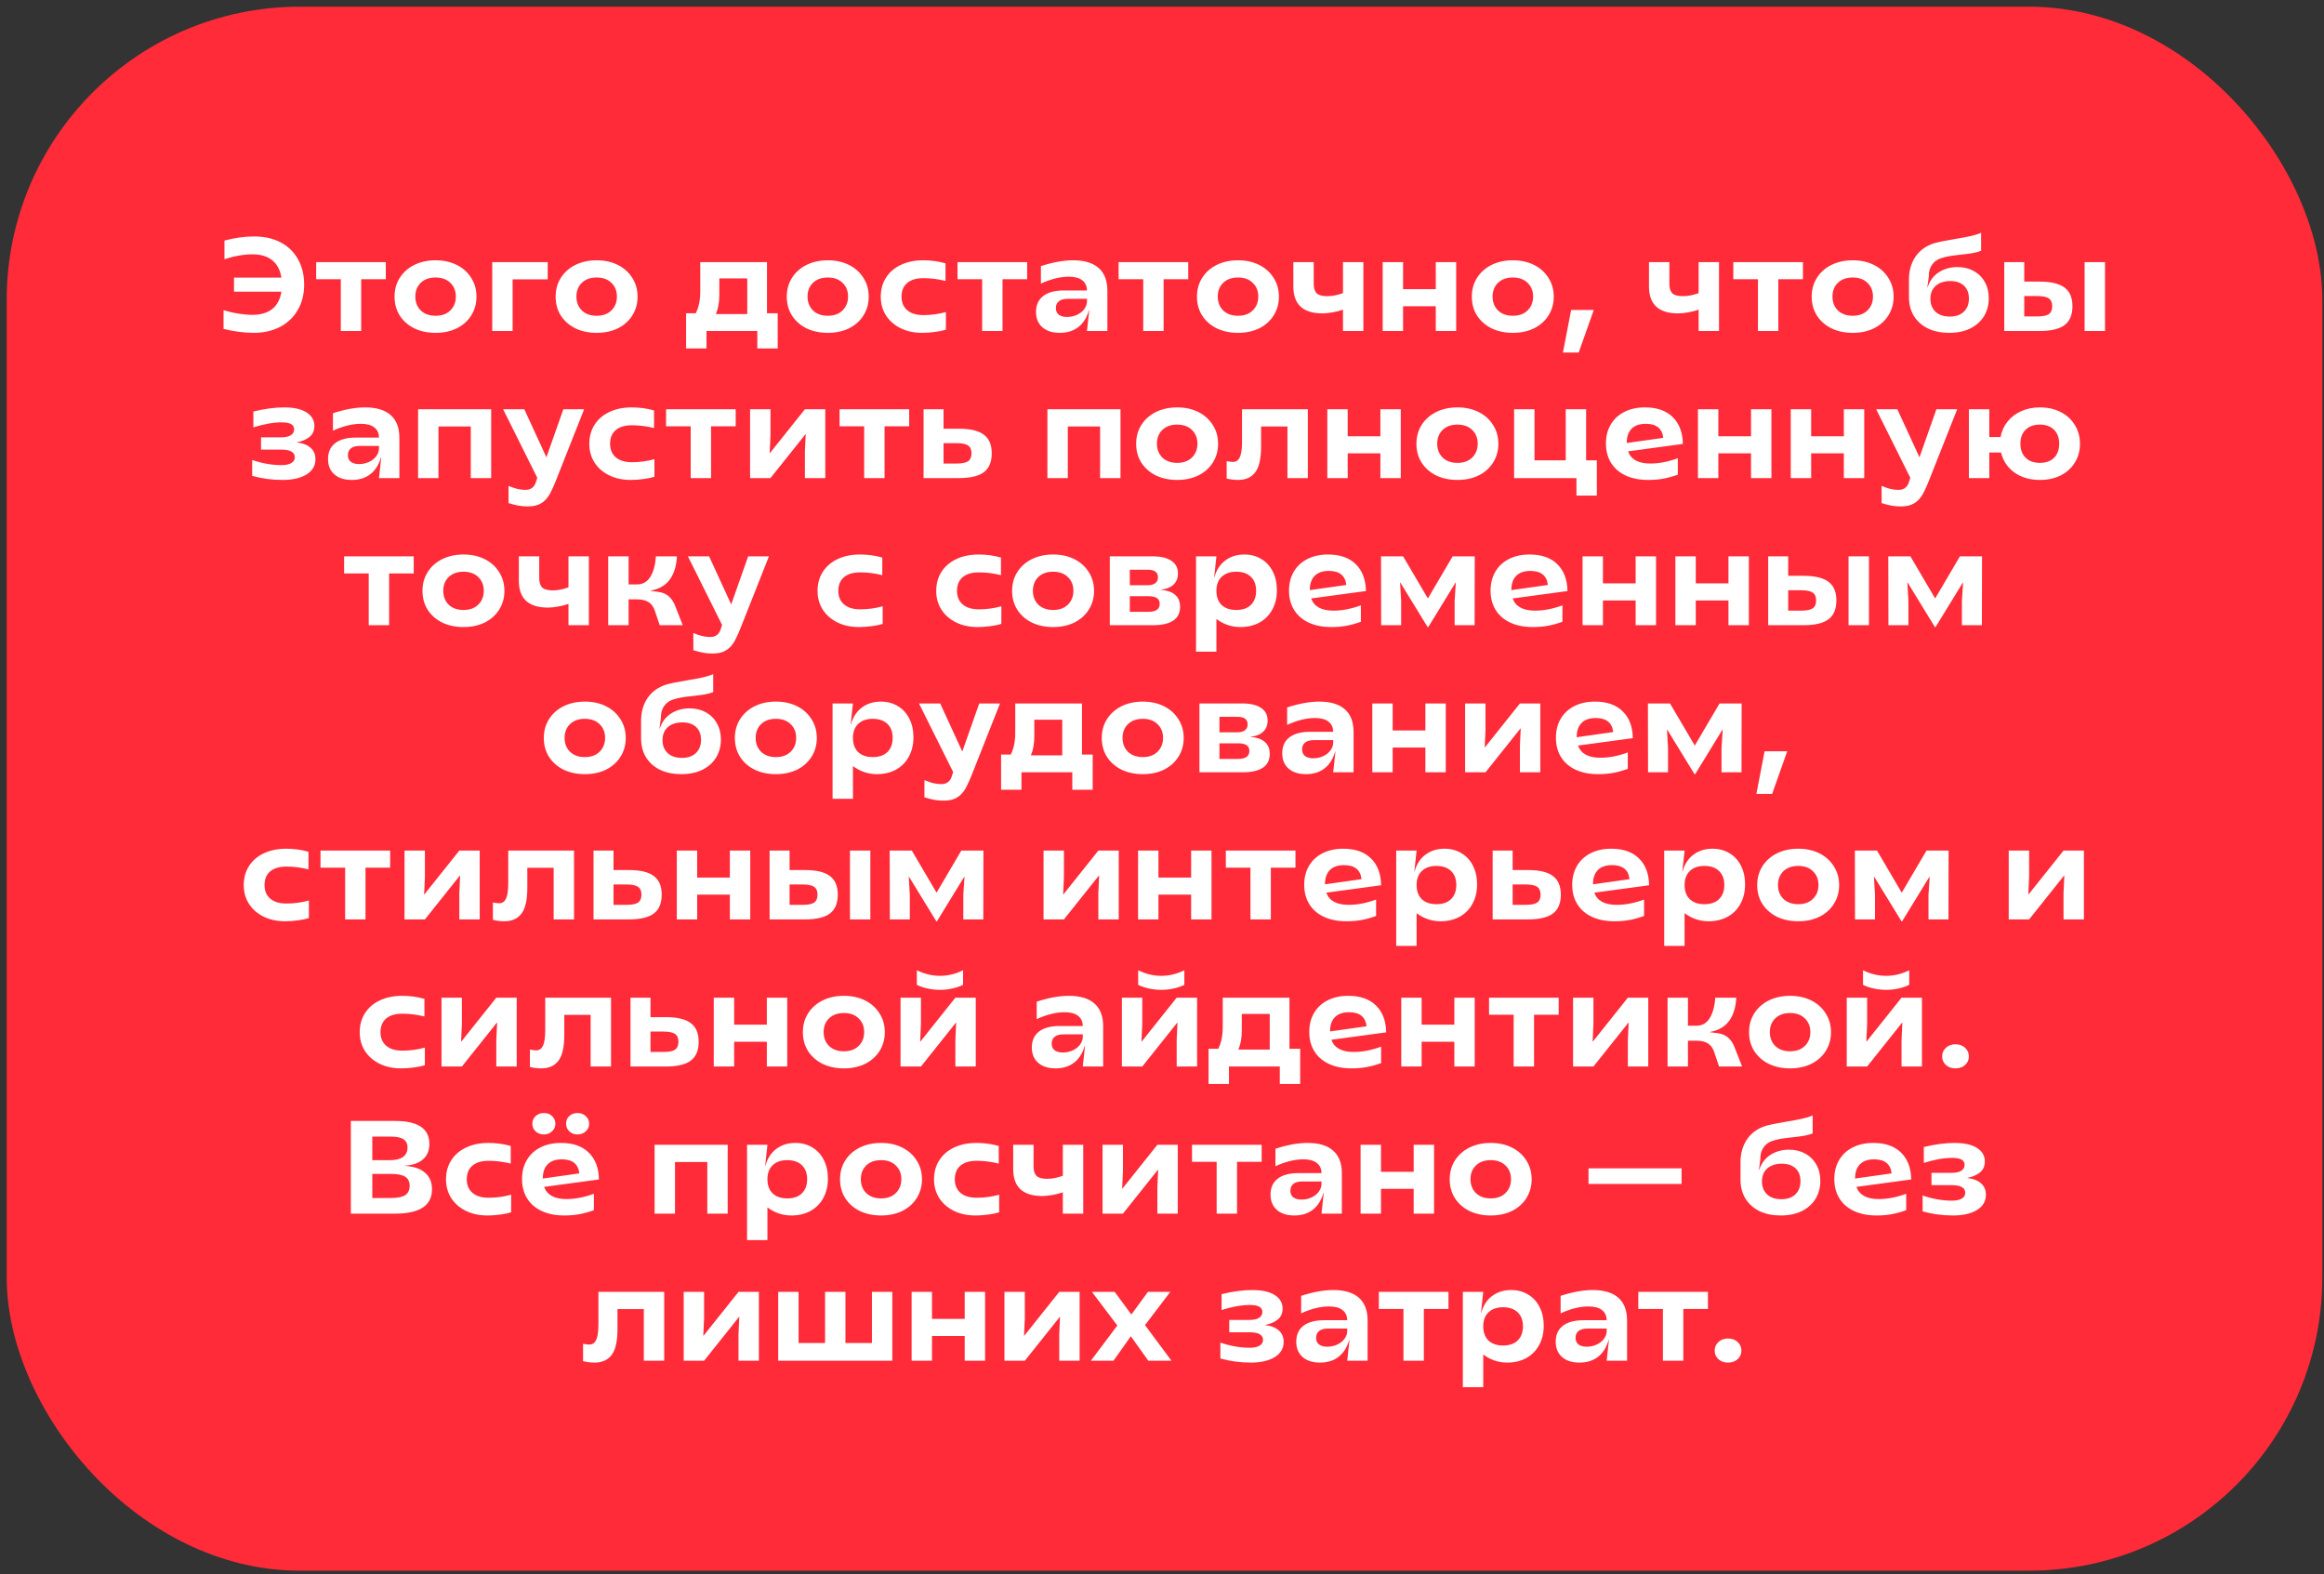
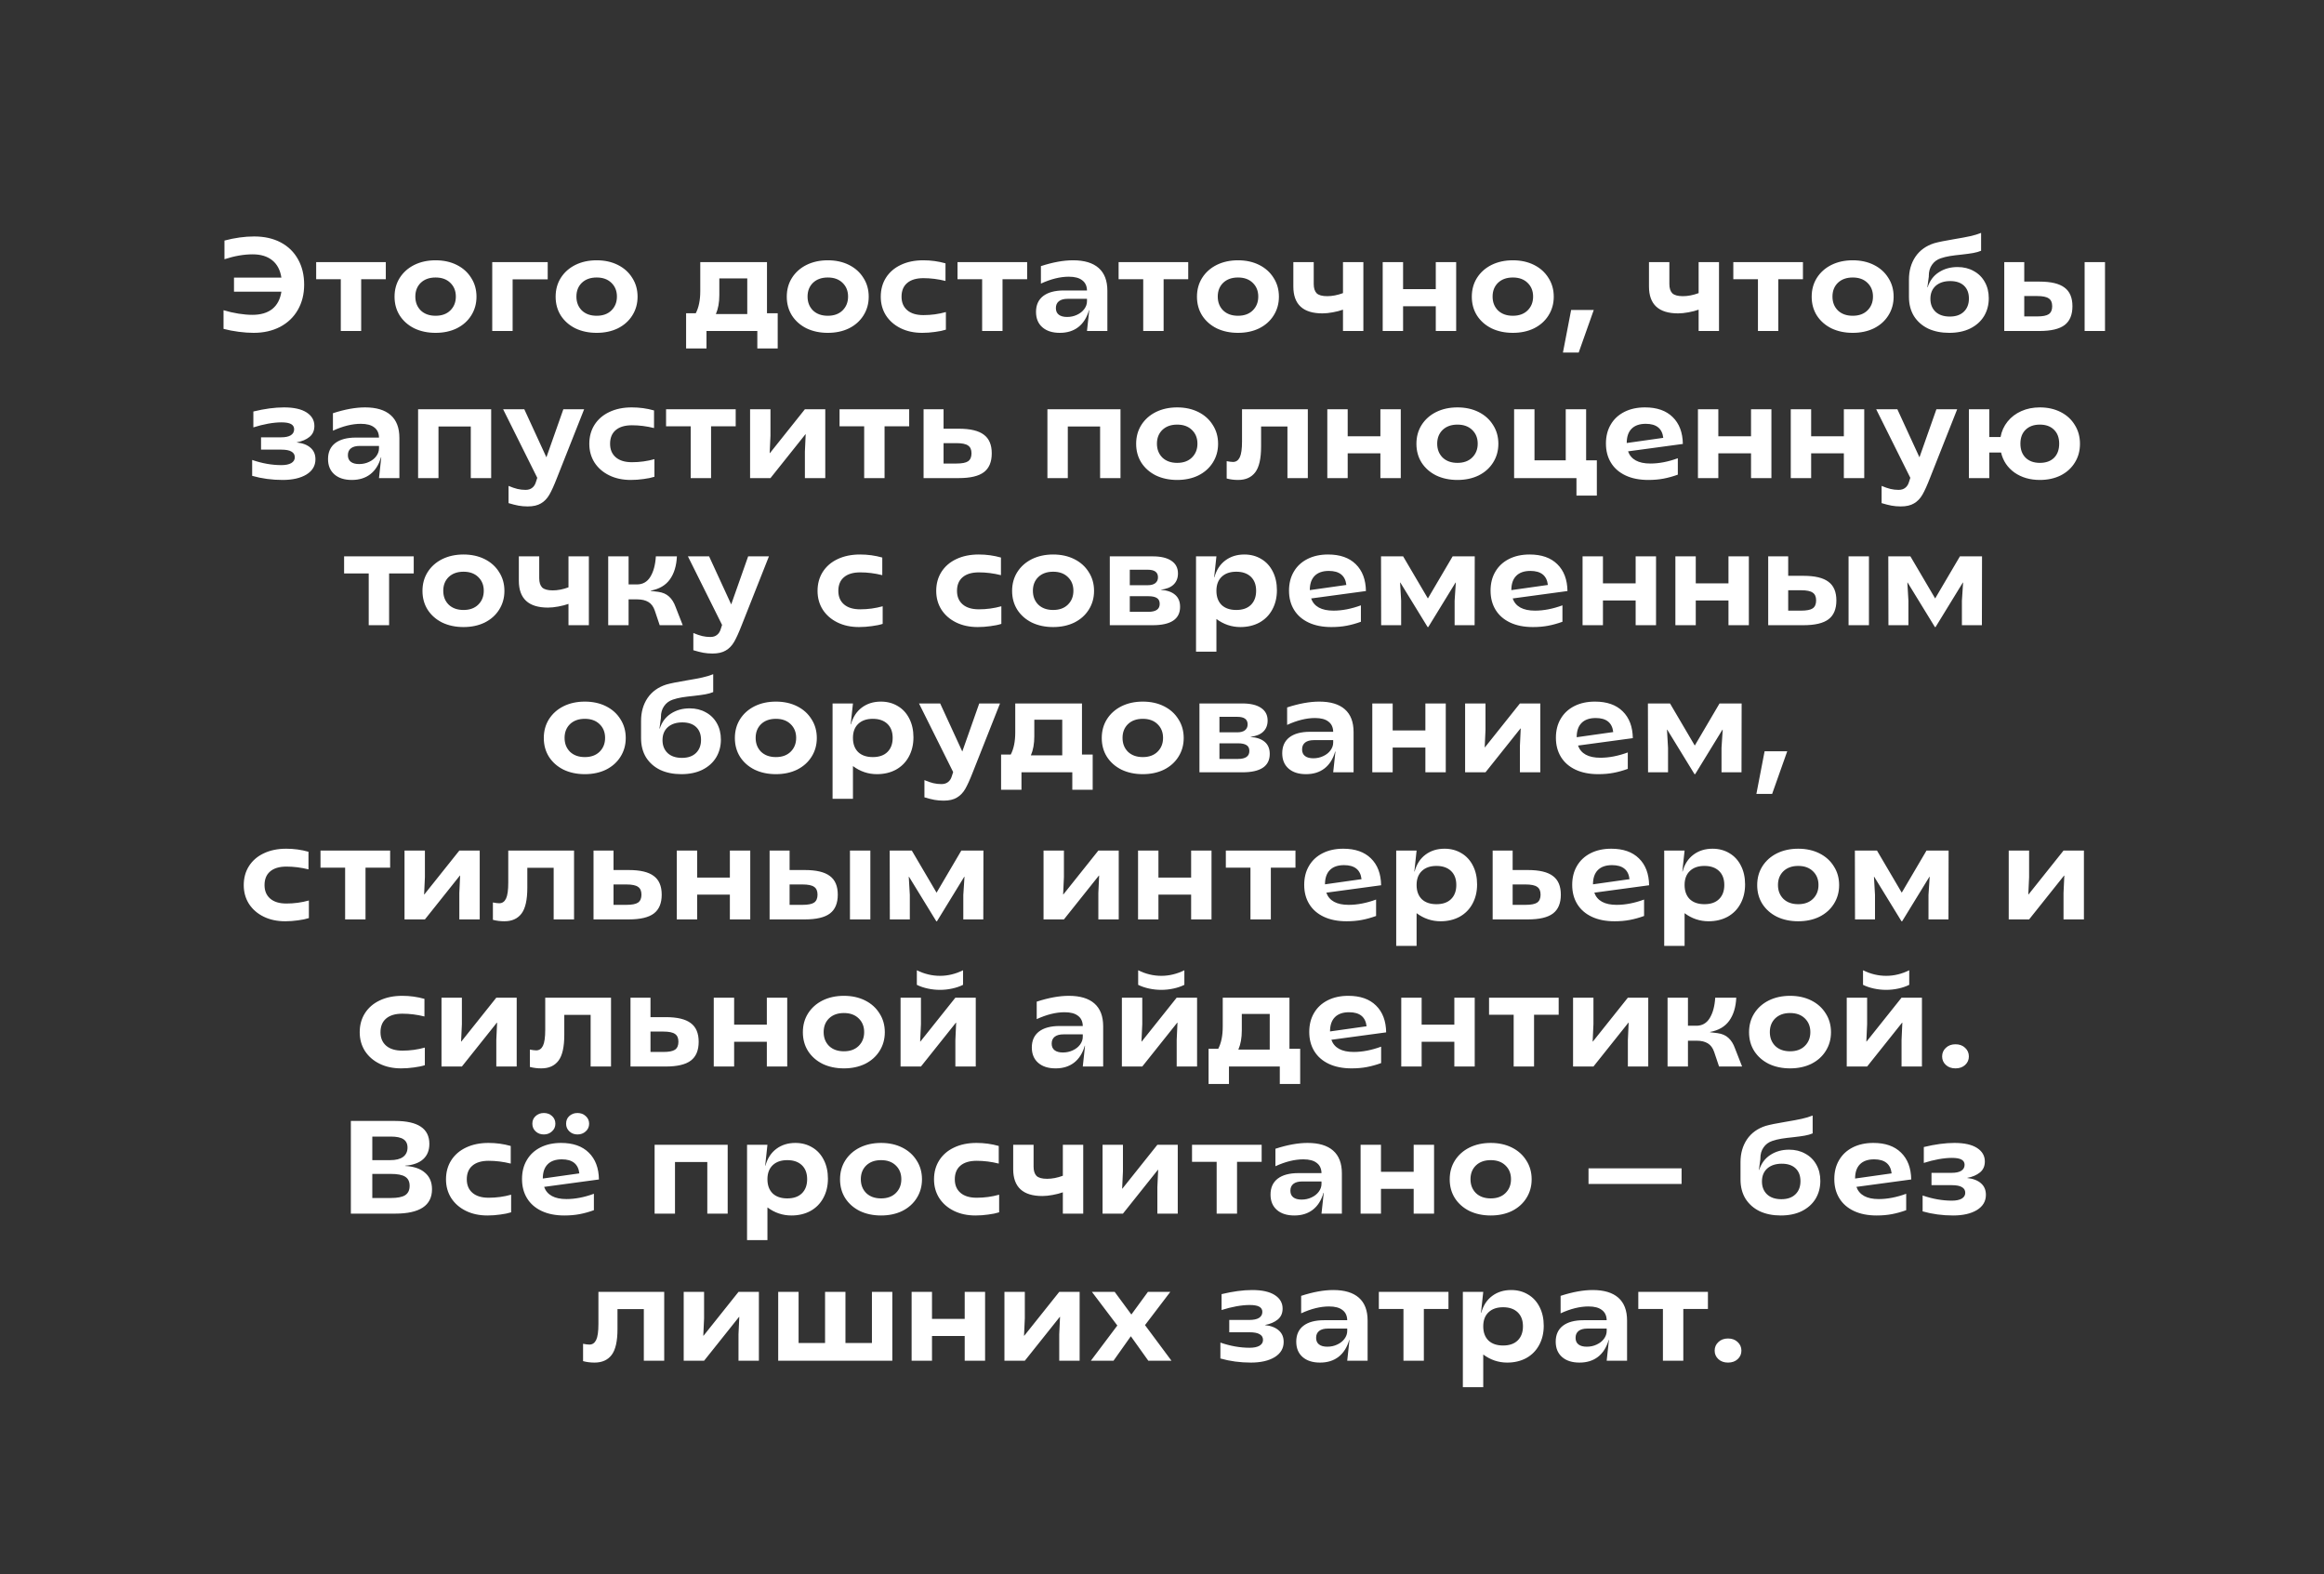
<svg xmlns="http://www.w3.org/2000/svg" width="316" height="214" viewBox="0 0 316 214" fill="none">
  <rect x="0" y="0" width="316" height="214" fill="#333333" stroke="none" />
-   <rect x="2.955" y="2.955" width="310.772" height="208.545" rx="37.824" fill="#FF2B38" stroke="#FF2B38" stroke-width="4.089" />
  <path d="M34.481 45.252C33.857 45.252 33.179 45.204 32.447 45.108C31.715 45.012 31.031 44.88 30.395 44.712V42.174C31.067 42.378 31.745 42.534 32.429 42.642C33.113 42.75 33.743 42.804 34.319 42.804C35.447 42.804 36.347 42.54 37.019 42.012C37.691 41.472 38.105 40.686 38.261 39.654H31.817V37.746H38.261C38.105 36.714 37.691 35.928 37.019 35.388C36.347 34.848 35.459 34.578 34.355 34.578C33.155 34.578 31.877 34.8 30.521 35.244V32.706C31.925 32.334 33.269 32.148 34.553 32.148C35.945 32.148 37.151 32.418 38.171 32.958C39.191 33.498 39.977 34.266 40.529 35.262C41.081 36.246 41.357 37.392 41.357 38.7C41.357 39.996 41.069 41.142 40.493 42.138C39.929 43.122 39.125 43.89 38.081 44.442C37.037 44.982 35.837 45.252 34.481 45.252ZM46.339 37.962H42.991V35.64H52.459V37.962H49.111V45H46.339V37.962ZM59.228 45.252C58.148 45.252 57.182 45.048 56.33 44.64C55.49 44.22 54.83 43.638 54.35 42.894C53.882 42.15 53.648 41.298 53.648 40.338C53.648 39.378 53.882 38.526 54.35 37.782C54.83 37.026 55.49 36.438 56.33 36.018C57.182 35.598 58.148 35.388 59.228 35.388C60.308 35.388 61.268 35.598 62.108 36.018C62.948 36.438 63.602 37.026 64.07 37.782C64.55 38.526 64.79 39.378 64.79 40.338C64.79 41.286 64.55 42.138 64.07 42.894C63.602 43.638 62.948 44.22 62.108 44.64C61.268 45.048 60.308 45.252 59.228 45.252ZM59.228 42.93C60.068 42.93 60.734 42.69 61.226 42.21C61.73 41.718 61.982 41.088 61.982 40.32C61.982 39.552 61.73 38.928 61.226 38.448C60.734 37.968 60.068 37.728 59.228 37.728C58.388 37.728 57.716 37.968 57.212 38.448C56.72 38.928 56.474 39.552 56.474 40.32C56.474 41.088 56.72 41.718 57.212 42.21C57.716 42.69 58.388 42.93 59.228 42.93ZM66.931 35.64H74.473V37.98H69.703V45H66.931V35.64ZM81.13 45.252C80.05 45.252 79.084 45.048 78.232 44.64C77.392 44.22 76.732 43.638 76.252 42.894C75.784 42.15 75.55 41.298 75.55 40.338C75.55 39.378 75.784 38.526 76.252 37.782C76.732 37.026 77.392 36.438 78.232 36.018C79.084 35.598 80.05 35.388 81.13 35.388C82.21 35.388 83.17 35.598 84.01 36.018C84.85 36.438 85.504 37.026 85.972 37.782C86.452 38.526 86.692 39.378 86.692 40.338C86.692 41.286 86.452 42.138 85.972 42.894C85.504 43.638 84.85 44.22 84.01 44.64C83.17 45.048 82.21 45.252 81.13 45.252ZM81.13 42.93C81.97 42.93 82.636 42.69 83.128 42.21C83.632 41.718 83.884 41.088 83.884 40.32C83.884 39.552 83.632 38.928 83.128 38.448C82.636 37.968 81.97 37.728 81.13 37.728C80.29 37.728 79.618 37.968 79.114 38.448C78.622 38.928 78.376 39.552 78.376 40.32C78.376 41.088 78.622 41.718 79.114 42.21C79.618 42.69 80.29 42.93 81.13 42.93ZM93.291 42.588H94.605C95.013 41.808 95.217 40.806 95.217 39.582V35.64H104.289V42.588H105.747V47.376H102.975V45H96.063V47.376H93.291V42.588ZM101.607 42.696V37.854H97.809V40.104C97.809 41.112 97.653 41.976 97.341 42.696H101.607ZM112.56 45.252C111.48 45.252 110.514 45.048 109.662 44.64C108.822 44.22 108.162 43.638 107.682 42.894C107.214 42.15 106.98 41.298 106.98 40.338C106.98 39.378 107.214 38.526 107.682 37.782C108.162 37.026 108.822 36.438 109.662 36.018C110.514 35.598 111.48 35.388 112.56 35.388C113.64 35.388 114.6 35.598 115.44 36.018C116.28 36.438 116.934 37.026 117.402 37.782C117.882 38.526 118.122 39.378 118.122 40.338C118.122 41.286 117.882 42.138 117.402 42.894C116.934 43.638 116.28 44.22 115.44 44.64C114.6 45.048 113.64 45.252 112.56 45.252ZM112.56 42.93C113.4 42.93 114.066 42.69 114.558 42.21C115.062 41.718 115.314 41.088 115.314 40.32C115.314 39.552 115.062 38.928 114.558 38.448C114.066 37.968 113.4 37.728 112.56 37.728C111.72 37.728 111.048 37.968 110.544 38.448C110.052 38.928 109.806 39.552 109.806 40.32C109.806 41.088 110.052 41.718 110.544 42.21C111.048 42.69 111.72 42.93 112.56 42.93ZM125.393 45.252C124.289 45.252 123.311 45.042 122.459 44.622C121.607 44.202 120.941 43.62 120.461 42.876C119.993 42.132 119.759 41.286 119.759 40.338C119.759 39.366 119.993 38.508 120.461 37.764C120.941 37.008 121.613 36.426 122.477 36.018C123.353 35.598 124.373 35.388 125.537 35.388C126.581 35.388 127.589 35.526 128.561 35.802V38.196C127.553 37.944 126.551 37.818 125.555 37.818C124.595 37.818 123.857 38.04 123.341 38.484C122.837 38.916 122.585 39.534 122.585 40.338C122.585 41.118 122.843 41.73 123.359 42.174C123.875 42.618 124.607 42.84 125.555 42.84C126.611 42.84 127.631 42.702 128.615 42.426V44.82C128.207 44.952 127.715 45.054 127.139 45.126C126.563 45.21 125.981 45.252 125.393 45.252ZM133.544 37.962H130.196V35.64H139.664V37.962H136.316V45H133.544V37.962ZM144.11 45.252C143.102 45.252 142.31 45 141.734 44.496C141.158 43.992 140.87 43.296 140.87 42.408C140.87 41.472 141.194 40.752 141.842 40.248C142.502 39.744 143.438 39.492 144.65 39.492H147.8C147.788 38.88 147.572 38.418 147.152 38.106C146.744 37.782 146.138 37.62 145.334 37.62C144.158 37.62 142.892 37.932 141.536 38.556V36.18C143.156 35.652 144.614 35.388 145.91 35.388C147.434 35.388 148.592 35.736 149.384 36.432C150.176 37.128 150.572 38.16 150.572 39.528V45H147.8L148.106 42.174H148.07C147.782 43.182 147.296 43.95 146.612 44.478C145.94 44.994 145.106 45.252 144.11 45.252ZM145.1 43.092C145.58 43.092 146.024 42.996 146.432 42.804C146.852 42.612 147.182 42.354 147.422 42.03C147.674 41.694 147.8 41.334 147.8 40.95V40.626H145.19C144.662 40.626 144.26 40.734 143.984 40.95C143.708 41.166 143.57 41.478 143.57 41.886C143.57 42.282 143.702 42.582 143.966 42.786C144.23 42.99 144.608 43.092 145.1 43.092ZM155.447 37.962H152.099V35.64H161.567V37.962H158.219V45H155.447V37.962ZM168.335 45.252C167.255 45.252 166.289 45.048 165.437 44.64C164.597 44.22 163.937 43.638 163.457 42.894C162.989 42.15 162.755 41.298 162.755 40.338C162.755 39.378 162.989 38.526 163.457 37.782C163.937 37.026 164.597 36.438 165.437 36.018C166.289 35.598 167.255 35.388 168.335 35.388C169.415 35.388 170.375 35.598 171.215 36.018C172.055 36.438 172.709 37.026 173.177 37.782C173.657 38.526 173.897 39.378 173.897 40.338C173.897 41.286 173.657 42.138 173.177 42.894C172.709 43.638 172.055 44.22 171.215 44.64C170.375 45.048 169.415 45.252 168.335 45.252ZM168.335 42.93C169.175 42.93 169.841 42.69 170.333 42.21C170.837 41.718 171.089 41.088 171.089 40.32C171.089 39.552 170.837 38.928 170.333 38.448C169.841 37.968 169.175 37.728 168.335 37.728C167.495 37.728 166.823 37.968 166.319 38.448C165.827 38.928 165.581 39.552 165.581 40.32C165.581 41.088 165.827 41.718 166.319 42.21C166.823 42.69 167.495 42.93 168.335 42.93ZM182.609 42.102C182.213 42.246 181.751 42.366 181.223 42.462C180.707 42.558 180.239 42.606 179.819 42.606C177.179 42.606 175.859 41.388 175.859 38.952V35.64H178.631V38.61C178.631 39.174 178.763 39.594 179.027 39.87C179.303 40.134 179.783 40.266 180.467 40.266C181.151 40.266 181.865 40.128 182.609 39.852V35.64H185.381V45H182.609V42.102ZM195.227 41.634H190.781V45H188.009V35.64H190.781V39.312H195.227V35.64H197.999V45H195.227V41.634ZM205.706 45.252C204.626 45.252 203.66 45.048 202.808 44.64C201.968 44.22 201.308 43.638 200.828 42.894C200.36 42.15 200.126 41.298 200.126 40.338C200.126 39.378 200.36 38.526 200.828 37.782C201.308 37.026 201.968 36.438 202.808 36.018C203.66 35.598 204.626 35.388 205.706 35.388C206.786 35.388 207.746 35.598 208.586 36.018C209.426 36.438 210.08 37.026 210.548 37.782C211.028 38.526 211.268 39.378 211.268 40.338C211.268 41.286 211.028 42.138 210.548 42.894C210.08 43.638 209.426 44.22 208.586 44.64C207.746 45.048 206.786 45.252 205.706 45.252ZM205.706 42.93C206.546 42.93 207.212 42.69 207.704 42.21C208.208 41.718 208.46 41.088 208.46 40.32C208.46 39.552 208.208 38.928 207.704 38.448C207.212 37.968 206.546 37.728 205.706 37.728C204.866 37.728 204.194 37.968 203.69 38.448C203.198 38.928 202.952 39.552 202.952 40.32C202.952 41.088 203.198 41.718 203.69 42.21C204.194 42.69 204.866 42.93 205.706 42.93ZM213.632 42.138H216.71L214.658 47.934H212.516L213.632 42.138ZM230.966 42.102C230.57 42.246 230.108 42.366 229.58 42.462C229.064 42.558 228.596 42.606 228.176 42.606C225.536 42.606 224.216 41.388 224.216 38.952V35.64H226.988V38.61C226.988 39.174 227.12 39.594 227.384 39.87C227.66 40.134 228.14 40.266 228.824 40.266C229.508 40.266 230.222 40.128 230.966 39.852V35.64H233.738V45H230.966V42.102ZM239.031 37.962H235.683V35.64H245.151V37.962H241.803V45H239.031V37.962ZM251.919 45.252C250.839 45.252 249.873 45.048 249.021 44.64C248.181 44.22 247.521 43.638 247.041 42.894C246.573 42.15 246.339 41.298 246.339 40.338C246.339 39.378 246.573 38.526 247.041 37.782C247.521 37.026 248.181 36.438 249.021 36.018C249.873 35.598 250.839 35.388 251.919 35.388C252.999 35.388 253.959 35.598 254.799 36.018C255.639 36.438 256.293 37.026 256.761 37.782C257.241 38.526 257.481 39.378 257.481 40.338C257.481 41.286 257.241 42.138 256.761 42.894C256.293 43.638 255.639 44.22 254.799 44.64C253.959 45.048 252.999 45.252 251.919 45.252ZM251.919 42.93C252.759 42.93 253.425 42.69 253.917 42.21C254.421 41.718 254.673 41.088 254.673 40.32C254.673 39.552 254.421 38.928 253.917 38.448C253.425 37.968 252.759 37.728 251.919 37.728C251.079 37.728 250.407 37.968 249.903 38.448C249.411 38.928 249.165 39.552 249.165 40.32C249.165 41.088 249.411 41.718 249.903 42.21C250.407 42.69 251.079 42.93 251.919 42.93ZM265.037 45.252C263.957 45.252 263.003 45.06 262.175 44.676C261.359 44.28 260.717 43.716 260.249 42.984C259.793 42.24 259.565 41.364 259.565 40.356V37.998C259.565 36.81 259.859 35.778 260.447 34.902C261.047 34.026 261.899 33.414 263.003 33.066C263.543 32.91 264.461 32.724 265.757 32.508C266.633 32.364 267.341 32.232 267.881 32.112C268.433 31.992 268.931 31.842 269.375 31.662V34.092C269.063 34.224 268.703 34.326 268.295 34.398C267.887 34.47 267.359 34.542 266.711 34.614C266.099 34.674 265.571 34.74 265.127 34.812C264.683 34.884 264.269 34.986 263.885 35.118C263.381 35.286 262.985 35.58 262.697 36C262.409 36.408 262.265 36.906 262.265 37.494V37.602L262.067 39.06H262.103C262.391 38.172 262.895 37.494 263.615 37.026C264.347 36.546 265.199 36.306 266.171 36.306C266.999 36.306 267.731 36.486 268.367 36.846C269.015 37.194 269.519 37.692 269.879 38.34C270.239 38.976 270.419 39.714 270.419 40.554C270.419 41.454 270.203 42.264 269.771 42.984C269.339 43.692 268.715 44.25 267.899 44.658C267.095 45.054 266.141 45.252 265.037 45.252ZM265.127 43.038C265.943 43.038 266.579 42.816 267.035 42.372C267.491 41.928 267.719 41.334 267.719 40.59C267.719 39.846 267.497 39.264 267.053 38.844C266.609 38.424 265.985 38.214 265.181 38.214C264.353 38.214 263.693 38.43 263.201 38.862C262.721 39.294 262.481 39.882 262.481 40.626C262.481 41.358 262.715 41.946 263.183 42.39C263.651 42.822 264.299 43.038 265.127 43.038ZM272.525 35.64H275.243V38.286H277.313C278.873 38.286 280.007 38.556 280.715 39.096C281.435 39.624 281.795 40.47 281.795 41.634C281.795 42.798 281.441 43.65 280.733 44.19C280.025 44.73 278.885 45 277.313 45H272.525V35.64ZM276.989 43.02C277.745 43.02 278.273 42.918 278.573 42.714C278.885 42.498 279.041 42.138 279.041 41.634C279.041 41.13 278.885 40.776 278.573 40.572C278.273 40.356 277.745 40.248 276.989 40.248H275.243V43.02H276.989ZM283.451 35.64H286.223V45H283.451V35.64ZM38.428 65.252C36.976 65.252 35.596 65.066 34.288 64.694V62.534C35.644 63.002 36.97 63.236 38.266 63.236C38.83 63.236 39.274 63.146 39.598 62.966C39.922 62.774 40.084 62.51 40.084 62.174C40.084 61.826 39.934 61.568 39.634 61.4C39.346 61.22 38.884 61.13 38.248 61.13H35.494V59.456H38.212C38.788 59.456 39.226 59.366 39.526 59.186C39.838 58.994 39.994 58.718 39.994 58.358C39.994 58.046 39.856 57.812 39.58 57.656C39.304 57.5 38.866 57.422 38.266 57.422C37.726 57.422 37.12 57.482 36.448 57.602C35.788 57.722 35.122 57.89 34.45 58.106V55.946C35.986 55.574 37.372 55.388 38.608 55.388C39.952 55.388 40.978 55.616 41.686 56.072C42.394 56.528 42.748 57.14 42.748 57.908C42.748 58.544 42.526 59.042 42.082 59.402C41.638 59.762 41.062 60.008 40.354 60.14V60.158C41.158 60.242 41.782 60.482 42.226 60.878C42.67 61.262 42.892 61.784 42.892 62.444C42.892 63.32 42.484 64.01 41.668 64.514C40.852 65.006 39.772 65.252 38.428 65.252ZM47.843 65.252C46.836 65.252 46.044 65 45.468 64.496C44.892 63.992 44.603 63.296 44.603 62.408C44.603 61.472 44.928 60.752 45.575 60.248C46.236 59.744 47.172 59.492 48.383 59.492H51.533C51.522 58.88 51.306 58.418 50.886 58.106C50.477 57.782 49.871 57.62 49.068 57.62C47.892 57.62 46.626 57.932 45.27 58.556V56.18C46.889 55.652 48.347 55.388 49.644 55.388C51.167 55.388 52.325 55.736 53.117 56.432C53.91 57.128 54.306 58.16 54.306 59.528V65H51.533L51.84 62.174H51.803C51.516 63.182 51.029 63.95 50.346 64.478C49.673 64.994 48.84 65.252 47.843 65.252ZM48.834 63.092C49.313 63.092 49.758 62.996 50.166 62.804C50.586 62.612 50.916 62.354 51.156 62.03C51.407 61.694 51.533 61.334 51.533 60.95V60.626H48.923C48.395 60.626 47.993 60.734 47.718 60.95C47.441 61.166 47.303 61.478 47.303 61.886C47.303 62.282 47.435 62.582 47.7 62.786C47.964 62.99 48.342 63.092 48.834 63.092ZM64.014 57.98H59.622V65H56.85V55.64H66.786V65H64.014V57.98ZM71.758 68.852C71.314 68.852 70.894 68.816 70.499 68.744C70.115 68.672 69.665 68.558 69.148 68.402V66.062C69.605 66.254 70.007 66.392 70.355 66.476C70.715 66.56 71.081 66.602 71.453 66.602C71.837 66.602 72.142 66.506 72.371 66.314C72.611 66.134 72.784 65.852 72.892 65.468L73.055 64.964L68.41 55.64H71.29L74.296 62.174L76.6 55.64H79.427L75.737 64.964C75.341 65.984 74.993 66.752 74.692 67.268C74.392 67.784 74.014 68.174 73.558 68.438C73.103 68.714 72.502 68.852 71.758 68.852ZM85.763 65.252C84.659 65.252 83.681 65.042 82.829 64.622C81.977 64.202 81.311 63.62 80.831 62.876C80.363 62.132 80.129 61.286 80.129 60.338C80.129 59.366 80.363 58.508 80.831 57.764C81.311 57.008 81.983 56.426 82.847 56.018C83.723 55.598 84.743 55.388 85.907 55.388C86.951 55.388 87.959 55.526 88.931 55.802V58.196C87.923 57.944 86.921 57.818 85.925 57.818C84.965 57.818 84.227 58.04 83.711 58.484C83.207 58.916 82.955 59.534 82.955 60.338C82.955 61.118 83.213 61.73 83.729 62.174C84.245 62.618 84.977 62.84 85.925 62.84C86.981 62.84 88.001 62.702 88.985 62.426V64.82C88.577 64.952 88.085 65.054 87.509 65.126C86.933 65.21 86.351 65.252 85.763 65.252ZM93.915 57.962H90.567V55.64H100.035V57.962H96.686V65H93.915V57.962ZM101.991 55.64H104.763V59.24L104.655 61.598H104.691L109.443 55.64H112.215V65H109.443V61.4L109.551 59.042H109.515L104.763 65H101.991V55.64ZM117.504 57.962H114.156V55.64H123.624V57.962H120.276V65H117.504V57.962ZM125.581 55.64H128.299V58.286H130.369C131.929 58.286 133.063 58.556 133.771 59.096C134.491 59.624 134.851 60.47 134.851 61.634C134.851 62.798 134.497 63.65 133.789 64.19C133.081 64.73 131.941 65 130.369 65H125.581V55.64ZM130.045 63.02C130.801 63.02 131.329 62.918 131.629 62.714C131.941 62.498 132.097 62.138 132.097 61.634C132.097 61.13 131.941 60.776 131.629 60.572C131.329 60.356 130.801 60.248 130.045 60.248H128.299V63.02H130.045ZM149.584 57.98H145.192V65H142.42V55.64H152.356V65H149.584V57.98ZM160.065 65.252C158.985 65.252 158.019 65.048 157.167 64.64C156.327 64.22 155.667 63.638 155.187 62.894C154.719 62.15 154.485 61.298 154.485 60.338C154.485 59.378 154.719 58.526 155.187 57.782C155.667 57.026 156.327 56.438 157.167 56.018C158.019 55.598 158.985 55.388 160.065 55.388C161.145 55.388 162.105 55.598 162.945 56.018C163.785 56.438 164.439 57.026 164.907 57.782C165.387 58.526 165.627 59.378 165.627 60.338C165.627 61.286 165.387 62.138 164.907 62.894C164.439 63.638 163.785 64.22 162.945 64.64C162.105 65.048 161.145 65.252 160.065 65.252ZM160.065 62.93C160.905 62.93 161.571 62.69 162.063 62.21C162.567 61.718 162.819 61.088 162.819 60.32C162.819 59.552 162.567 58.928 162.063 58.448C161.571 57.968 160.905 57.728 160.065 57.728C159.225 57.728 158.553 57.968 158.049 58.448C157.557 58.928 157.311 59.552 157.311 60.32C157.311 61.088 157.557 61.718 158.049 62.21C158.553 62.69 159.225 62.93 160.065 62.93ZM168.36 65.252C167.796 65.252 167.274 65.186 166.794 65.054V62.696C167.154 62.768 167.442 62.804 167.658 62.804C168.066 62.804 168.372 62.594 168.576 62.174C168.78 61.754 168.882 61.028 168.882 59.996V55.64H177.828V65H175.056V57.98H171.474V60.698C171.474 62.342 171.21 63.512 170.682 64.208C170.154 64.904 169.38 65.252 168.36 65.252ZM187.695 61.634H183.249V65H180.477V55.64H183.249V59.312H187.695V55.64H190.467V65H187.695V61.634ZM198.174 65.252C197.094 65.252 196.128 65.048 195.276 64.64C194.436 64.22 193.776 63.638 193.296 62.894C192.828 62.15 192.594 61.298 192.594 60.338C192.594 59.378 192.828 58.526 193.296 57.782C193.776 57.026 194.436 56.438 195.276 56.018C196.128 55.598 197.094 55.388 198.174 55.388C199.254 55.388 200.214 55.598 201.054 56.018C201.894 56.438 202.548 57.026 203.016 57.782C203.496 58.526 203.736 59.378 203.736 60.338C203.736 61.286 203.496 62.138 203.016 62.894C202.548 63.638 201.894 64.22 201.054 64.64C200.214 65.048 199.254 65.252 198.174 65.252ZM198.174 62.93C199.014 62.93 199.68 62.69 200.172 62.21C200.676 61.718 200.928 61.088 200.928 60.32C200.928 59.552 200.676 58.928 200.172 58.448C199.68 57.968 199.014 57.728 198.174 57.728C197.334 57.728 196.662 57.968 196.158 58.448C195.666 58.928 195.42 59.552 195.42 60.32C195.42 61.088 195.666 61.718 196.158 62.21C196.662 62.69 197.334 62.93 198.174 62.93ZM214.355 65H205.877V55.64H208.649V62.588H212.897V55.64H215.669V62.588H217.127V67.376H214.355V65ZM224.124 65.252C222.924 65.252 221.892 65.048 221.028 64.64C220.164 64.232 219.504 63.656 219.048 62.912C218.592 62.168 218.364 61.298 218.364 60.302C218.364 59.318 218.58 58.46 219.012 57.728C219.444 56.984 220.062 56.408 220.866 56C221.67 55.592 222.606 55.388 223.674 55.388C225.294 55.388 226.548 55.826 227.436 56.702C228.336 57.578 228.798 58.796 228.822 60.356L221.37 61.364C221.766 62.468 222.78 63.02 224.412 63.02C225.588 63.02 226.83 62.78 228.138 62.3V64.532C227.478 64.772 226.83 64.952 226.194 65.072C225.57 65.192 224.88 65.252 224.124 65.252ZM226.158 59.528C226.014 58.256 225.222 57.62 223.782 57.62C222.93 57.62 222.282 57.848 221.838 58.304C221.406 58.748 221.19 59.39 221.19 60.23L226.158 59.528ZM238.092 61.634H233.646V65H230.874V55.64H233.646V59.312H238.092V55.64H240.864V65H238.092V61.634ZM250.713 61.634H246.267V65H243.495V55.64H246.267V59.312H250.713V55.64H253.485V65H250.713V61.634ZM258.456 68.852C258.012 68.852 257.592 68.816 257.196 68.744C256.812 68.672 256.362 68.558 255.846 68.402V66.062C256.302 66.254 256.704 66.392 257.052 66.476C257.412 66.56 257.778 66.602 258.15 66.602C258.534 66.602 258.84 66.506 259.068 66.314C259.308 66.134 259.482 65.852 259.59 65.468L259.752 64.964L255.108 55.64H257.988L260.994 62.174L263.298 55.64H266.124L262.434 64.964C262.038 65.984 261.69 66.752 261.39 67.268C261.09 67.784 260.712 68.174 260.256 68.438C259.8 68.714 259.2 68.852 258.456 68.852ZM277.365 65.252C276.021 65.252 274.869 64.916 273.909 64.244C272.961 63.56 272.355 62.654 272.091 61.526H270.489V65H267.717V55.64H270.489V59.42H272.019C272.163 58.628 272.481 57.926 272.973 57.314C273.465 56.702 274.089 56.228 274.845 55.892C275.601 55.556 276.441 55.388 277.365 55.388C278.421 55.388 279.363 55.598 280.191 56.018C281.019 56.438 281.661 57.026 282.117 57.782C282.585 58.526 282.819 59.378 282.819 60.338C282.819 61.298 282.585 62.15 282.117 62.894C281.661 63.638 281.019 64.22 280.191 64.64C279.363 65.048 278.421 65.252 277.365 65.252ZM277.365 62.93C278.181 62.93 278.823 62.702 279.291 62.246C279.759 61.778 279.993 61.136 279.993 60.32C279.993 59.516 279.759 58.886 279.291 58.43C278.823 57.962 278.181 57.728 277.365 57.728C276.549 57.728 275.901 57.962 275.421 58.43C274.953 58.886 274.719 59.516 274.719 60.32C274.719 61.124 274.953 61.76 275.421 62.228C275.901 62.696 276.549 62.93 277.365 62.93ZM50.136 77.962H46.788V75.64H56.256V77.962H52.908V85H50.136V77.962ZM63.025 85.252C61.945 85.252 60.979 85.048 60.127 84.64C59.287 84.22 58.627 83.638 58.147 82.894C57.679 82.15 57.445 81.298 57.445 80.338C57.445 79.378 57.679 78.526 58.147 77.782C58.627 77.026 59.287 76.438 60.127 76.018C60.979 75.598 61.945 75.388 63.025 75.388C64.105 75.388 65.065 75.598 65.905 76.018C66.745 76.438 67.399 77.026 67.867 77.782C68.347 78.526 68.587 79.378 68.587 80.338C68.587 81.286 68.347 82.138 67.867 82.894C67.399 83.638 66.745 84.22 65.905 84.64C65.065 85.048 64.105 85.252 63.025 85.252ZM63.025 82.93C63.865 82.93 64.531 82.69 65.023 82.21C65.527 81.718 65.779 81.088 65.779 80.32C65.779 79.552 65.527 78.928 65.023 78.448C64.531 77.968 63.865 77.728 63.025 77.728C62.185 77.728 61.513 77.968 61.009 78.448C60.517 78.928 60.271 79.552 60.271 80.32C60.271 81.088 60.517 81.718 61.009 82.21C61.513 82.69 62.185 82.93 63.025 82.93ZM77.298 82.102C76.902 82.246 76.44 82.366 75.912 82.462C75.396 82.558 74.928 82.606 74.508 82.606C71.868 82.606 70.548 81.388 70.548 78.952V75.64H73.32V78.61C73.32 79.174 73.452 79.594 73.716 79.87C73.992 80.134 74.472 80.266 75.156 80.266C75.84 80.266 76.554 80.128 77.298 79.852V75.64H80.07V85H77.298V82.102ZM89.035 83.02C88.855 82.48 88.567 82.09 88.171 81.85C87.775 81.61 87.271 81.49 86.659 81.49H85.471V85H82.699V75.64H85.471V79.456H86.605C87.397 79.456 88.003 79.114 88.423 78.43C88.855 77.734 89.107 76.804 89.179 75.64H92.041C91.981 76.924 91.663 77.968 91.087 78.772C90.511 79.576 89.641 80.086 88.477 80.302V80.338L89.503 80.464C90.115 80.548 90.607 80.764 90.979 81.112C91.351 81.448 91.645 81.916 91.861 82.516L92.833 85H89.701L89.035 83.02ZM96.886 88.852C96.442 88.852 96.022 88.816 95.626 88.744C95.242 88.672 94.792 88.558 94.276 88.402V86.062C94.732 86.254 95.134 86.392 95.482 86.476C95.842 86.56 96.208 86.602 96.58 86.602C96.964 86.602 97.27 86.506 97.498 86.314C97.738 86.134 97.912 85.852 98.02 85.468L98.182 84.964L93.538 75.64H96.418L99.424 82.174L101.728 75.64H104.554L100.864 84.964C100.468 85.984 100.12 86.752 99.82 87.268C99.52 87.784 99.142 88.174 98.686 88.438C98.23 88.714 97.63 88.852 96.886 88.852ZM116.798 85.252C115.694 85.252 114.716 85.042 113.864 84.622C113.012 84.202 112.346 83.62 111.866 82.876C111.398 82.132 111.164 81.286 111.164 80.338C111.164 79.366 111.398 78.508 111.866 77.764C112.346 77.008 113.018 76.426 113.882 76.018C114.758 75.598 115.778 75.388 116.942 75.388C117.986 75.388 118.994 75.526 119.966 75.802V78.196C118.958 77.944 117.956 77.818 116.96 77.818C116 77.818 115.262 78.04 114.746 78.484C114.242 78.916 113.99 79.534 113.99 80.338C113.99 81.118 114.248 81.73 114.764 82.174C115.28 82.618 116.012 82.84 116.96 82.84C118.016 82.84 119.036 82.702 120.02 82.426V84.82C119.612 84.952 119.12 85.054 118.544 85.126C117.968 85.21 117.386 85.252 116.798 85.252ZM132.934 85.252C131.83 85.252 130.852 85.042 130 84.622C129.148 84.202 128.482 83.62 128.002 82.876C127.534 82.132 127.3 81.286 127.3 80.338C127.3 79.366 127.534 78.508 128.002 77.764C128.482 77.008 129.154 76.426 130.018 76.018C130.894 75.598 131.914 75.388 133.078 75.388C134.122 75.388 135.13 75.526 136.102 75.802V78.196C135.094 77.944 134.092 77.818 133.096 77.818C132.136 77.818 131.398 78.04 130.882 78.484C130.378 78.916 130.126 79.534 130.126 80.338C130.126 81.118 130.384 81.73 130.9 82.174C131.416 82.618 132.148 82.84 133.096 82.84C134.152 82.84 135.172 82.702 136.156 82.426V84.82C135.748 84.952 135.256 85.054 134.68 85.126C134.104 85.21 133.522 85.252 132.934 85.252ZM143.199 85.252C142.119 85.252 141.153 85.048 140.301 84.64C139.461 84.22 138.801 83.638 138.321 82.894C137.853 82.15 137.619 81.298 137.619 80.338C137.619 79.378 137.853 78.526 138.321 77.782C138.801 77.026 139.461 76.438 140.301 76.018C141.153 75.598 142.119 75.388 143.199 75.388C144.279 75.388 145.239 75.598 146.079 76.018C146.919 76.438 147.573 77.026 148.041 77.782C148.521 78.526 148.761 79.378 148.761 80.338C148.761 81.286 148.521 82.138 148.041 82.894C147.573 83.638 146.919 84.22 146.079 84.64C145.239 85.048 144.279 85.252 143.199 85.252ZM143.199 82.93C144.039 82.93 144.705 82.69 145.197 82.21C145.701 81.718 145.953 81.088 145.953 80.32C145.953 79.552 145.701 78.928 145.197 78.448C144.705 77.968 144.039 77.728 143.199 77.728C142.359 77.728 141.687 77.968 141.183 78.448C140.691 78.928 140.445 79.552 140.445 80.32C140.445 81.088 140.691 81.718 141.183 82.21C141.687 82.69 142.359 82.93 143.199 82.93ZM150.902 75.64H156.734C157.85 75.64 158.702 75.844 159.29 76.252C159.878 76.648 160.172 77.218 160.172 77.962C160.172 78.586 159.974 79.09 159.578 79.474C159.194 79.846 158.618 80.08 157.85 80.176V80.194C158.69 80.254 159.332 80.476 159.776 80.86C160.232 81.244 160.46 81.79 160.46 82.498C160.46 84.166 159.218 85 156.734 85H150.902V75.64ZM156.14 83.182C157.172 83.182 157.688 82.822 157.688 82.102C157.688 81.73 157.562 81.466 157.31 81.31C157.058 81.142 156.668 81.058 156.14 81.058H153.62V83.182H156.14ZM156.05 79.564C156.494 79.564 156.836 79.474 157.076 79.294C157.328 79.102 157.454 78.832 157.454 78.484C157.454 77.8 156.992 77.458 156.068 77.458H153.62V79.564H156.05ZM162.627 75.64H165.399L165.093 78.484H165.129C165.393 77.5 165.885 76.738 166.604 76.198C167.325 75.658 168.189 75.388 169.197 75.388C170.061 75.388 170.829 75.592 171.501 76C172.173 76.396 172.695 76.966 173.067 77.71C173.439 78.442 173.625 79.288 173.625 80.248C173.625 81.232 173.415 82.108 172.995 82.876C172.587 83.632 172.005 84.22 171.249 84.64C170.493 85.048 169.629 85.252 168.657 85.252C167.469 85.252 166.383 84.886 165.399 84.154V88.6H162.627V75.64ZM168.099 82.93C168.951 82.93 169.611 82.702 170.079 82.246C170.559 81.778 170.799 81.136 170.799 80.32C170.799 79.504 170.559 78.868 170.079 78.412C169.599 77.956 168.939 77.728 168.099 77.728C167.259 77.728 166.599 77.956 166.119 78.412C165.639 78.868 165.399 79.504 165.399 80.32C165.399 81.136 165.633 81.778 166.101 82.246C166.581 82.702 167.247 82.93 168.099 82.93ZM181.031 85.252C179.831 85.252 178.799 85.048 177.935 84.64C177.071 84.232 176.411 83.656 175.955 82.912C175.499 82.168 175.271 81.298 175.271 80.302C175.271 79.318 175.487 78.46 175.919 77.728C176.351 76.984 176.969 76.408 177.773 76C178.577 75.592 179.513 75.388 180.581 75.388C182.201 75.388 183.455 75.826 184.343 76.702C185.243 77.578 185.705 78.796 185.729 80.356L178.277 81.364C178.673 82.468 179.687 83.02 181.319 83.02C182.495 83.02 183.737 82.78 185.045 82.3V84.532C184.385 84.772 183.737 84.952 183.101 85.072C182.477 85.192 181.787 85.252 181.031 85.252ZM183.065 79.528C182.921 78.256 182.129 77.62 180.689 77.62C179.837 77.62 179.189 77.848 178.745 78.304C178.313 78.748 178.097 79.39 178.097 80.23L183.065 79.528ZM190.409 79.204H190.373L190.517 81.67V85H187.799L187.781 75.64H190.787L194.153 81.364L197.519 75.64H200.525L200.507 85H197.789V81.67L197.951 79.204H197.915L194.207 85.252H194.117L190.409 79.204ZM208.435 85.252C207.235 85.252 206.203 85.048 205.339 84.64C204.475 84.232 203.815 83.656 203.359 82.912C202.903 82.168 202.675 81.298 202.675 80.302C202.675 79.318 202.891 78.46 203.323 77.728C203.755 76.984 204.373 76.408 205.177 76C205.981 75.592 206.917 75.388 207.985 75.388C209.605 75.388 210.859 75.826 211.747 76.702C212.647 77.578 213.109 78.796 213.133 80.356L205.681 81.364C206.077 82.468 207.091 83.02 208.723 83.02C209.899 83.02 211.141 82.78 212.449 82.3V84.532C211.789 84.772 211.141 84.952 210.505 85.072C209.881 85.192 209.191 85.252 208.435 85.252ZM210.469 79.528C210.325 78.256 209.533 77.62 208.093 77.62C207.241 77.62 206.593 77.848 206.149 78.304C205.717 78.748 205.501 79.39 205.501 80.23L210.469 79.528ZM222.403 81.634H217.957V85H215.185V75.64H217.957V79.312H222.403V75.64H225.175V85H222.403V81.634ZM235.024 81.634H230.578V85H227.806V75.64H230.578V79.312H235.024V75.64H237.796V85H235.024V81.634ZM240.427 75.64H243.145V78.286H245.215C246.775 78.286 247.909 78.556 248.617 79.096C249.337 79.624 249.697 80.47 249.697 81.634C249.697 82.798 249.343 83.65 248.635 84.19C247.927 84.73 246.787 85 245.215 85H240.427V75.64ZM244.891 83.02C245.647 83.02 246.175 82.918 246.475 82.714C246.787 82.498 246.943 82.138 246.943 81.634C246.943 81.13 246.787 80.776 246.475 80.572C246.175 80.356 245.647 80.248 244.891 80.248H243.145V83.02H244.891ZM251.353 75.64H254.125V85H251.353V75.64ZM259.385 79.204H259.349L259.493 81.67V85H256.775L256.757 75.64H259.763L263.129 81.364L266.495 75.64H269.501L269.483 85H266.765V81.67L266.927 79.204H266.891L263.183 85.252H263.093L259.385 79.204ZM79.522 105.252C78.442 105.252 77.476 105.048 76.624 104.64C75.784 104.22 75.124 103.638 74.644 102.894C74.176 102.15 73.942 101.298 73.942 100.338C73.942 99.378 74.176 98.526 74.644 97.782C75.124 97.026 75.784 96.438 76.624 96.018C77.476 95.598 78.442 95.388 79.522 95.388C80.602 95.388 81.562 95.598 82.402 96.018C83.242 96.438 83.896 97.026 84.364 97.782C84.844 98.526 85.084 99.378 85.084 100.338C85.084 101.286 84.844 102.138 84.364 102.894C83.896 103.638 83.242 104.22 82.402 104.64C81.562 105.048 80.602 105.252 79.522 105.252ZM79.522 102.93C80.362 102.93 81.028 102.69 81.52 102.21C82.024 101.718 82.276 101.088 82.276 100.32C82.276 99.552 82.024 98.928 81.52 98.448C81.028 97.968 80.362 97.728 79.522 97.728C78.682 97.728 78.01 97.968 77.506 98.448C77.014 98.928 76.768 99.552 76.768 100.32C76.768 101.088 77.014 101.718 77.506 102.21C78.01 102.69 78.682 102.93 79.522 102.93ZM92.639 105.252C91.559 105.252 90.605 105.06 89.777 104.676C88.961 104.28 88.319 103.716 87.851 102.984C87.395 102.24 87.167 101.364 87.167 100.356V97.998C87.167 96.81 87.461 95.778 88.049 94.902C88.649 94.026 89.501 93.414 90.605 93.066C91.145 92.91 92.063 92.724 93.359 92.508C94.235 92.364 94.943 92.232 95.483 92.112C96.035 91.992 96.533 91.842 96.977 91.662V94.092C96.665 94.224 96.305 94.326 95.897 94.398C95.489 94.47 94.961 94.542 94.313 94.614C93.701 94.674 93.173 94.74 92.729 94.812C92.285 94.884 91.871 94.986 91.487 95.118C90.983 95.286 90.587 95.58 90.299 96C90.011 96.408 89.867 96.906 89.867 97.494V97.602L89.669 99.06H89.705C89.993 98.172 90.497 97.494 91.217 97.026C91.949 96.546 92.801 96.306 93.773 96.306C94.601 96.306 95.333 96.486 95.969 96.846C96.617 97.194 97.121 97.692 97.481 98.34C97.841 98.976 98.021 99.714 98.021 100.554C98.021 101.454 97.805 102.264 97.373 102.984C96.941 103.692 96.317 104.25 95.501 104.658C94.697 105.054 93.743 105.252 92.639 105.252ZM92.729 103.038C93.545 103.038 94.181 102.816 94.637 102.372C95.093 101.928 95.321 101.334 95.321 100.59C95.321 99.846 95.099 99.264 94.655 98.844C94.211 98.424 93.587 98.214 92.783 98.214C91.955 98.214 91.295 98.43 90.803 98.862C90.323 99.294 90.083 99.882 90.083 100.626C90.083 101.358 90.317 101.946 90.785 102.39C91.253 102.822 91.901 103.038 92.729 103.038ZM105.502 105.252C104.422 105.252 103.456 105.048 102.604 104.64C101.764 104.22 101.104 103.638 100.624 102.894C100.156 102.15 99.922 101.298 99.922 100.338C99.922 99.378 100.156 98.526 100.624 97.782C101.104 97.026 101.764 96.438 102.604 96.018C103.456 95.598 104.422 95.388 105.502 95.388C106.582 95.388 107.542 95.598 108.382 96.018C109.222 96.438 109.876 97.026 110.344 97.782C110.824 98.526 111.064 99.378 111.064 100.338C111.064 101.286 110.824 102.138 110.344 102.894C109.876 103.638 109.222 104.22 108.382 104.64C107.542 105.048 106.582 105.252 105.502 105.252ZM105.502 102.93C106.342 102.93 107.008 102.69 107.5 102.21C108.004 101.718 108.256 101.088 108.256 100.32C108.256 99.552 108.004 98.928 107.5 98.448C107.008 97.968 106.342 97.728 105.502 97.728C104.662 97.728 103.99 97.968 103.486 98.448C102.994 98.928 102.748 99.552 102.748 100.32C102.748 101.088 102.994 101.718 103.486 102.21C103.99 102.69 104.662 102.93 105.502 102.93ZM113.206 95.64H115.978L115.672 98.484H115.708C115.972 97.5 116.464 96.738 117.184 96.198C117.904 95.658 118.768 95.388 119.776 95.388C120.64 95.388 121.408 95.592 122.08 96C122.752 96.396 123.274 96.966 123.646 97.71C124.018 98.442 124.204 99.288 124.204 100.248C124.204 101.232 123.994 102.108 123.574 102.876C123.166 103.632 122.584 104.22 121.828 104.64C121.072 105.048 120.208 105.252 119.236 105.252C118.048 105.252 116.962 104.886 115.978 104.154V108.6H113.206V95.64ZM118.678 102.93C119.53 102.93 120.19 102.702 120.658 102.246C121.138 101.778 121.378 101.136 121.378 100.32C121.378 99.504 121.138 98.868 120.658 98.412C120.178 97.956 119.518 97.728 118.678 97.728C117.838 97.728 117.178 97.956 116.698 98.412C116.218 98.868 115.978 99.504 115.978 100.32C115.978 101.136 116.212 101.778 116.68 102.246C117.16 102.702 117.826 102.93 118.678 102.93ZM128.307 108.852C127.863 108.852 127.443 108.816 127.047 108.744C126.663 108.672 126.213 108.558 125.697 108.402V106.062C126.153 106.254 126.555 106.392 126.903 106.476C127.263 106.56 127.629 106.602 128.001 106.602C128.385 106.602 128.691 106.506 128.919 106.314C129.159 106.134 129.333 105.852 129.441 105.468L129.603 104.964L124.959 95.64H127.839L130.845 102.174L133.149 95.64H135.975L132.285 104.964C131.889 105.984 131.541 106.752 131.241 107.268C130.941 107.784 130.563 108.174 130.107 108.438C129.651 108.714 129.051 108.852 128.307 108.852ZM136.12 102.588H137.434C137.842 101.808 138.046 100.806 138.046 99.582V95.64H147.118V102.588H148.576V107.376H145.804V105H138.892V107.376H136.12V102.588ZM144.436 102.696V97.854H140.638V100.104C140.638 101.112 140.482 101.976 140.17 102.696H144.436ZM155.389 105.252C154.309 105.252 153.343 105.048 152.491 104.64C151.651 104.22 150.991 103.638 150.511 102.894C150.043 102.15 149.809 101.298 149.809 100.338C149.809 99.378 150.043 98.526 150.511 97.782C150.991 97.026 151.651 96.438 152.491 96.018C153.343 95.598 154.309 95.388 155.389 95.388C156.469 95.388 157.429 95.598 158.269 96.018C159.109 96.438 159.763 97.026 160.231 97.782C160.711 98.526 160.951 99.378 160.951 100.338C160.951 101.286 160.711 102.138 160.231 102.894C159.763 103.638 159.109 104.22 158.269 104.64C157.429 105.048 156.469 105.252 155.389 105.252ZM155.389 102.93C156.229 102.93 156.895 102.69 157.387 102.21C157.891 101.718 158.143 101.088 158.143 100.32C158.143 99.552 157.891 98.928 157.387 98.448C156.895 97.968 156.229 97.728 155.389 97.728C154.549 97.728 153.877 97.968 153.373 98.448C152.881 98.928 152.635 99.552 152.635 100.32C152.635 101.088 152.881 101.718 153.373 102.21C153.877 102.69 154.549 102.93 155.389 102.93ZM163.092 95.64H168.924C170.04 95.64 170.892 95.844 171.48 96.252C172.068 96.648 172.362 97.218 172.362 97.962C172.362 98.586 172.164 99.09 171.768 99.474C171.384 99.846 170.808 100.08 170.04 100.176V100.194C170.88 100.254 171.522 100.476 171.966 100.86C172.422 101.244 172.65 101.79 172.65 102.498C172.65 104.166 171.408 105 168.924 105H163.092V95.64ZM168.33 103.182C169.362 103.182 169.878 102.822 169.878 102.102C169.878 101.73 169.752 101.466 169.5 101.31C169.248 101.142 168.858 101.058 168.33 101.058H165.81V103.182H168.33ZM168.24 99.564C168.684 99.564 169.026 99.474 169.266 99.294C169.518 99.102 169.644 98.832 169.644 98.484C169.644 97.8 169.182 97.458 168.258 97.458H165.81V99.564H168.24ZM177.588 105.252C176.58 105.252 175.788 105 175.212 104.496C174.636 103.992 174.348 103.296 174.348 102.408C174.348 101.472 174.672 100.752 175.32 100.248C175.98 99.744 176.916 99.492 178.128 99.492H181.278C181.266 98.88 181.05 98.418 180.63 98.106C180.222 97.782 179.616 97.62 178.812 97.62C177.636 97.62 176.37 97.932 175.014 98.556V96.18C176.634 95.652 178.092 95.388 179.388 95.388C180.912 95.388 182.07 95.736 182.862 96.432C183.654 97.128 184.05 98.16 184.05 99.528V105H181.278L181.584 102.174H181.548C181.26 103.182 180.774 103.95 180.09 104.478C179.418 104.994 178.584 105.252 177.588 105.252ZM178.578 103.092C179.058 103.092 179.502 102.996 179.91 102.804C180.33 102.612 180.66 102.354 180.9 102.03C181.152 101.694 181.278 101.334 181.278 100.95V100.626H178.668C178.14 100.626 177.738 100.734 177.462 100.95C177.186 101.166 177.048 101.478 177.048 101.886C177.048 102.282 177.18 102.582 177.444 102.786C177.708 102.99 178.086 103.092 178.578 103.092ZM193.812 101.634H189.366V105H186.594V95.64H189.366V99.312H193.812V95.64H196.584V105H193.812V101.634ZM199.215 95.64H201.987V99.24L201.879 101.598H201.915L206.667 95.64H209.439V105H206.667V101.4L206.775 99.042H206.739L201.987 105H199.215V95.64ZM217.321 105.252C216.121 105.252 215.089 105.048 214.225 104.64C213.361 104.232 212.701 103.656 212.245 102.912C211.789 102.168 211.561 101.298 211.561 100.302C211.561 99.318 211.777 98.46 212.209 97.728C212.641 96.984 213.259 96.408 214.063 96C214.867 95.592 215.803 95.388 216.871 95.388C218.491 95.388 219.745 95.826 220.633 96.702C221.533 97.578 221.995 98.796 222.019 100.356L214.567 101.364C214.963 102.468 215.977 103.02 217.609 103.02C218.785 103.02 220.027 102.78 221.335 102.3V104.532C220.675 104.772 220.027 104.952 219.391 105.072C218.767 105.192 218.077 105.252 217.321 105.252ZM219.355 99.528C219.211 98.256 218.419 97.62 216.979 97.62C216.127 97.62 215.479 97.848 215.035 98.304C214.603 98.748 214.387 99.39 214.387 100.23L219.355 99.528ZM226.699 99.204H226.663L226.807 101.67V105H224.089L224.071 95.64H227.077L230.443 101.364L233.809 95.64H236.815L236.797 105H234.079V101.67L234.241 99.204H234.205L230.497 105.252H230.407L226.699 99.204ZM239.937 102.138H243.015L240.963 107.934H238.821L239.937 102.138ZM38.777 125.252C37.673 125.252 36.695 125.042 35.843 124.622C34.991 124.202 34.325 123.62 33.845 122.876C33.377 122.132 33.143 121.286 33.143 120.338C33.143 119.366 33.377 118.508 33.845 117.764C34.325 117.008 34.997 116.426 35.861 116.018C36.737 115.598 37.757 115.388 38.921 115.388C39.965 115.388 40.973 115.526 41.945 115.802V118.196C40.937 117.944 39.935 117.818 38.939 117.818C37.979 117.818 37.241 118.04 36.725 118.484C36.221 118.916 35.969 119.534 35.969 120.338C35.969 121.118 36.227 121.73 36.743 122.174C37.259 122.618 37.991 122.84 38.939 122.84C39.995 122.84 41.015 122.702 41.999 122.426V124.82C41.591 124.952 41.099 125.054 40.523 125.126C39.947 125.21 39.365 125.252 38.777 125.252ZM46.928 117.962H43.58V115.64H53.048V117.962H49.7V125H46.928V117.962ZM55.004 115.64H57.776V119.24L57.668 121.598H57.704L62.456 115.64H65.228V125H62.456V121.4L62.564 119.042H62.528L57.776 125H55.004V115.64ZM68.587 125.252C68.023 125.252 67.501 125.186 67.021 125.054V122.696C67.381 122.768 67.669 122.804 67.885 122.804C68.293 122.804 68.599 122.594 68.803 122.174C69.007 121.754 69.109 121.028 69.109 119.996V115.64H78.055V125H75.283V117.98H71.701V120.698C71.701 122.342 71.437 123.512 70.909 124.208C70.381 124.904 69.607 125.252 68.587 125.252ZM80.704 115.64H83.422V118.286H85.492C87.052 118.286 88.186 118.556 88.894 119.096C89.614 119.624 89.974 120.47 89.974 121.634C89.974 122.798 89.62 123.65 88.912 124.19C88.204 124.73 87.064 125 85.492 125H80.704V115.64ZM85.168 123.02C85.924 123.02 86.452 122.918 86.752 122.714C87.064 122.498 87.22 122.138 87.22 121.634C87.22 121.13 87.064 120.776 86.752 120.572C86.452 120.356 85.924 120.248 85.168 120.248H83.422V123.02H85.168ZM99.242 121.634H94.796V125H92.024V115.64H94.796V119.312H99.242V115.64H102.014V125H99.242V121.634ZM104.645 115.64H107.363V118.286H109.433C110.993 118.286 112.127 118.556 112.835 119.096C113.555 119.624 113.915 120.47 113.915 121.634C113.915 122.798 113.561 123.65 112.853 124.19C112.145 124.73 111.005 125 109.433 125H104.645V115.64ZM109.109 123.02C109.865 123.02 110.393 122.918 110.693 122.714C111.005 122.498 111.161 122.138 111.161 121.634C111.161 121.13 111.005 120.776 110.693 120.572C110.393 120.356 109.865 120.248 109.109 120.248H107.363V123.02H109.109ZM115.571 115.64H118.343V125H115.571V115.64ZM123.603 119.204H123.567L123.711 121.67V125H120.993L120.975 115.64H123.981L127.347 121.364L130.713 115.64H133.719L133.701 125H130.983V121.67L131.145 119.204H131.109L127.401 125.252H127.311L123.603 119.204ZM141.893 115.64H144.665V119.24L144.557 121.598H144.593L149.345 115.64H152.117V125H149.345V121.4L149.453 119.042H149.417L144.665 125H141.893V115.64ZM161.961 121.634H157.515V125H154.743V115.64H157.515V119.312H161.961V115.64H164.733V125H161.961V121.634ZM170.028 117.962H166.68V115.64H176.148V117.962H172.8V125H170.028V117.962ZM183.096 125.252C181.896 125.252 180.864 125.048 180 124.64C179.136 124.232 178.476 123.656 178.02 122.912C177.564 122.168 177.336 121.298 177.336 120.302C177.336 119.318 177.552 118.46 177.984 117.728C178.416 116.984 179.034 116.408 179.838 116C180.642 115.592 181.578 115.388 182.646 115.388C184.266 115.388 185.52 115.826 186.408 116.702C187.308 117.578 187.77 118.796 187.794 120.356L180.342 121.364C180.738 122.468 181.752 123.02 183.384 123.02C184.56 123.02 185.802 122.78 187.11 122.3V124.532C186.45 124.772 185.802 124.952 185.166 125.072C184.542 125.192 183.852 125.252 183.096 125.252ZM185.13 119.528C184.986 118.256 184.194 117.62 182.754 117.62C181.902 117.62 181.254 117.848 180.81 118.304C180.378 118.748 180.162 119.39 180.162 120.23L185.13 119.528ZM189.846 115.64H192.618L192.312 118.484H192.348C192.612 117.5 193.104 116.738 193.824 116.198C194.544 115.658 195.408 115.388 196.416 115.388C197.28 115.388 198.048 115.592 198.72 116C199.392 116.396 199.914 116.966 200.286 117.71C200.658 118.442 200.844 119.288 200.844 120.248C200.844 121.232 200.634 122.108 200.214 122.876C199.806 123.632 199.224 124.22 198.468 124.64C197.712 125.048 196.848 125.252 195.876 125.252C194.688 125.252 193.602 124.886 192.618 124.154V128.6H189.846V115.64ZM195.318 122.93C196.17 122.93 196.83 122.702 197.298 122.246C197.778 121.778 198.018 121.136 198.018 120.32C198.018 119.504 197.778 118.868 197.298 118.412C196.818 117.956 196.158 117.728 195.318 117.728C194.478 117.728 193.818 117.956 193.338 118.412C192.858 118.868 192.618 119.504 192.618 120.32C192.618 121.136 192.852 121.778 193.32 122.246C193.8 122.702 194.466 122.93 195.318 122.93ZM202.96 115.64H205.678V118.286H207.748C209.308 118.286 210.442 118.556 211.15 119.096C211.87 119.624 212.23 120.47 212.23 121.634C212.23 122.798 211.876 123.65 211.168 124.19C210.46 124.73 209.32 125 207.748 125H202.96V115.64ZM207.424 123.02C208.18 123.02 208.708 122.918 209.008 122.714C209.32 122.498 209.476 122.138 209.476 121.634C209.476 121.13 209.32 120.776 209.008 120.572C208.708 120.356 208.18 120.248 207.424 120.248H205.678V123.02H207.424ZM219.536 125.252C218.336 125.252 217.304 125.048 216.44 124.64C215.576 124.232 214.916 123.656 214.46 122.912C214.004 122.168 213.776 121.298 213.776 120.302C213.776 119.318 213.992 118.46 214.424 117.728C214.856 116.984 215.474 116.408 216.278 116C217.082 115.592 218.018 115.388 219.086 115.388C220.706 115.388 221.96 115.826 222.848 116.702C223.748 117.578 224.21 118.796 224.234 120.356L216.782 121.364C217.178 122.468 218.192 123.02 219.824 123.02C221 123.02 222.242 122.78 223.55 122.3V124.532C222.89 124.772 222.242 124.952 221.606 125.072C220.982 125.192 220.292 125.252 219.536 125.252ZM221.57 119.528C221.426 118.256 220.634 117.62 219.194 117.62C218.342 117.62 217.694 117.848 217.25 118.304C216.818 118.748 216.602 119.39 216.602 120.23L221.57 119.528ZM226.286 115.64H229.058L228.752 118.484H228.788C229.052 117.5 229.544 116.738 230.264 116.198C230.984 115.658 231.848 115.388 232.856 115.388C233.72 115.388 234.488 115.592 235.16 116C235.832 116.396 236.354 116.966 236.726 117.71C237.098 118.442 237.284 119.288 237.284 120.248C237.284 121.232 237.074 122.108 236.654 122.876C236.246 123.632 235.664 124.22 234.908 124.64C234.152 125.048 233.288 125.252 232.316 125.252C231.128 125.252 230.042 124.886 229.058 124.154V128.6H226.286V115.64ZM231.758 122.93C232.61 122.93 233.27 122.702 233.738 122.246C234.218 121.778 234.458 121.136 234.458 120.32C234.458 119.504 234.218 118.868 233.738 118.412C233.258 117.956 232.598 117.728 231.758 117.728C230.918 117.728 230.258 117.956 229.778 118.412C229.298 118.868 229.058 119.504 229.058 120.32C229.058 121.136 229.292 121.778 229.76 122.246C230.24 122.702 230.906 122.93 231.758 122.93ZM244.51 125.252C243.43 125.252 242.464 125.048 241.612 124.64C240.772 124.22 240.112 123.638 239.632 122.894C239.164 122.15 238.93 121.298 238.93 120.338C238.93 119.378 239.164 118.526 239.632 117.782C240.112 117.026 240.772 116.438 241.612 116.018C242.464 115.598 243.43 115.388 244.51 115.388C245.59 115.388 246.55 115.598 247.39 116.018C248.23 116.438 248.884 117.026 249.352 117.782C249.832 118.526 250.072 119.378 250.072 120.338C250.072 121.286 249.832 122.138 249.352 122.894C248.884 123.638 248.23 124.22 247.39 124.64C246.55 125.048 245.59 125.252 244.51 125.252ZM244.51 122.93C245.35 122.93 246.016 122.69 246.508 122.21C247.012 121.718 247.264 121.088 247.264 120.32C247.264 119.552 247.012 118.928 246.508 118.448C246.016 117.968 245.35 117.728 244.51 117.728C243.67 117.728 242.998 117.968 242.494 118.448C242.002 118.928 241.756 119.552 241.756 120.32C241.756 121.088 242.002 121.718 242.494 122.21C242.998 122.69 243.67 122.93 244.51 122.93ZM254.841 119.204H254.805L254.949 121.67V125H252.231L252.213 115.64H255.219L258.585 121.364L261.951 115.64H264.957L264.939 125H262.221V121.67L262.383 119.204H262.347L258.639 125.252H258.549L254.841 119.204ZM273.131 115.64H275.903V119.24L275.795 121.598H275.831L280.583 115.64H283.355V125H280.583V121.4L280.691 119.042H280.655L275.903 125H273.131V115.64ZM54.545 145.252C53.441 145.252 52.463 145.042 51.611 144.622C50.759 144.202 50.093 143.62 49.613 142.876C49.145 142.132 48.911 141.286 48.911 140.338C48.911 139.366 49.145 138.508 49.613 137.764C50.093 137.008 50.765 136.426 51.629 136.018C52.505 135.598 53.525 135.388 54.689 135.388C55.733 135.388 56.741 135.526 57.713 135.802V138.196C56.705 137.944 55.703 137.818 54.707 137.818C53.747 137.818 53.009 138.04 52.493 138.484C51.989 138.916 51.737 139.534 51.737 140.338C51.737 141.118 51.995 141.73 52.511 142.174C53.027 142.618 53.759 142.84 54.707 142.84C55.763 142.84 56.783 142.702 57.767 142.426V144.82C57.359 144.952 56.867 145.054 56.291 145.126C55.715 145.21 55.133 145.252 54.545 145.252ZM60.032 135.64H62.804V139.24L62.696 141.598H62.732L67.484 135.64H70.256V145H67.484V141.4L67.592 139.042H67.556L62.804 145H60.032V135.64ZM73.614 145.252C73.05 145.252 72.528 145.186 72.048 145.054V142.696C72.408 142.768 72.696 142.804 72.912 142.804C73.32 142.804 73.626 142.594 73.83 142.174C74.034 141.754 74.136 141.028 74.136 139.996V135.64H83.082V145H80.31V137.98H76.728V140.698C76.728 142.342 76.464 143.512 75.936 144.208C75.408 144.904 74.634 145.252 73.614 145.252ZM85.731 135.64H88.449V138.286H90.519C92.079 138.286 93.213 138.556 93.921 139.096C94.641 139.624 95.001 140.47 95.001 141.634C95.001 142.798 94.647 143.65 93.939 144.19C93.231 144.73 92.091 145 90.519 145H85.731V135.64ZM90.195 143.02C90.951 143.02 91.479 142.918 91.779 142.714C92.091 142.498 92.247 142.138 92.247 141.634C92.247 141.13 92.091 140.776 91.779 140.572C91.479 140.356 90.951 140.248 90.195 140.248H88.449V143.02H90.195ZM104.269 141.634H99.823V145H97.051V135.64H99.823V139.312H104.269V135.64H107.041V145H104.269V141.634ZM114.748 145.252C113.668 145.252 112.702 145.048 111.85 144.64C111.01 144.22 110.35 143.638 109.87 142.894C109.402 142.15 109.168 141.298 109.168 140.338C109.168 139.378 109.402 138.526 109.87 137.782C110.35 137.026 111.01 136.438 111.85 136.018C112.702 135.598 113.668 135.388 114.748 135.388C115.828 135.388 116.788 135.598 117.628 136.018C118.468 136.438 119.122 137.026 119.59 137.782C120.07 138.526 120.31 139.378 120.31 140.338C120.31 141.286 120.07 142.138 119.59 142.894C119.122 143.638 118.468 144.22 117.628 144.64C116.788 145.048 115.828 145.252 114.748 145.252ZM114.748 142.93C115.588 142.93 116.254 142.69 116.746 142.21C117.25 141.718 117.502 141.088 117.502 140.32C117.502 139.552 117.25 138.928 116.746 138.448C116.254 137.968 115.588 137.728 114.748 137.728C113.908 137.728 113.236 137.968 112.732 138.448C112.24 138.928 111.994 139.552 111.994 140.32C111.994 141.088 112.24 141.718 112.732 142.21C113.236 142.69 113.908 142.93 114.748 142.93ZM122.452 135.64H125.224V139.24L125.116 141.598H125.152L129.904 135.64H132.676V145H129.904V141.4L130.012 139.042H129.976L125.224 145H122.452V135.64ZM127.816 134.578C127.252 134.578 126.694 134.518 126.142 134.398C125.59 134.278 125.098 134.11 124.666 133.894V131.914C125.686 132.418 126.736 132.67 127.816 132.67C128.884 132.67 129.928 132.418 130.948 131.914V133.894C130.516 134.11 130.024 134.278 129.472 134.398C128.92 134.518 128.368 134.578 127.816 134.578ZM143.539 145.252C142.531 145.252 141.739 145 141.163 144.496C140.587 143.992 140.299 143.296 140.299 142.408C140.299 141.472 140.623 140.752 141.271 140.248C141.931 139.744 142.867 139.492 144.079 139.492H147.229C147.217 138.88 147.001 138.418 146.581 138.106C146.173 137.782 145.567 137.62 144.763 137.62C143.587 137.62 142.321 137.932 140.965 138.556V136.18C142.585 135.652 144.043 135.388 145.339 135.388C146.863 135.388 148.021 135.736 148.813 136.432C149.605 137.128 150.001 138.16 150.001 139.528V145H147.229L147.535 142.174H147.499C147.211 143.182 146.725 143.95 146.041 144.478C145.369 144.994 144.535 145.252 143.539 145.252ZM144.529 143.092C145.009 143.092 145.453 142.996 145.861 142.804C146.281 142.612 146.611 142.354 146.851 142.03C147.103 141.694 147.229 141.334 147.229 140.95V140.626H144.619C144.091 140.626 143.689 140.734 143.413 140.95C143.137 141.166 142.999 141.478 142.999 141.886C142.999 142.282 143.131 142.582 143.395 142.786C143.659 142.99 144.037 143.092 144.529 143.092ZM152.545 135.64H155.317V139.24L155.209 141.598H155.245L159.997 135.64H162.769V145H159.997V141.4L160.105 139.042H160.069L155.317 145H152.545V135.64ZM157.909 134.578C157.345 134.578 156.787 134.518 156.235 134.398C155.683 134.278 155.191 134.11 154.759 133.894V131.914C155.779 132.418 156.829 132.67 157.909 132.67C158.977 132.67 160.021 132.418 161.041 131.914V133.894C160.609 134.11 160.117 134.278 159.565 134.398C159.013 134.518 158.461 134.578 157.909 134.578ZM164.333 142.588H165.647C166.055 141.808 166.259 140.806 166.259 139.582V135.64H175.331V142.588H176.789V147.376H174.017V145H167.105V147.376H164.333V142.588ZM172.649 142.696V137.854H168.851V140.104C168.851 141.112 168.695 141.976 168.383 142.696H172.649ZM183.782 145.252C182.582 145.252 181.55 145.048 180.686 144.64C179.822 144.232 179.162 143.656 178.706 142.912C178.25 142.168 178.022 141.298 178.022 140.302C178.022 139.318 178.238 138.46 178.67 137.728C179.102 136.984 179.72 136.408 180.524 136C181.328 135.592 182.264 135.388 183.332 135.388C184.952 135.388 186.206 135.826 187.094 136.702C187.994 137.578 188.456 138.796 188.48 140.356L181.028 141.364C181.424 142.468 182.438 143.02 184.07 143.02C185.246 143.02 186.488 142.78 187.796 142.3V144.532C187.136 144.772 186.488 144.952 185.852 145.072C185.228 145.192 184.538 145.252 183.782 145.252ZM185.816 139.528C185.672 138.256 184.88 137.62 183.44 137.62C182.588 137.62 181.94 137.848 181.496 138.304C181.064 138.748 180.848 139.39 180.848 140.23L185.816 139.528ZM197.75 141.634H193.304V145H190.532V135.64H193.304V139.312H197.75V135.64H200.522V145H197.75V141.634ZM205.817 137.962H202.469V135.64H211.937V137.962H208.589V145H205.817V137.962ZM213.893 135.64H216.665V139.24L216.557 141.598H216.593L221.345 135.64H224.117V145H221.345V141.4L221.453 139.042H221.417L216.665 145H213.893V135.64ZM233.079 143.02C232.899 142.48 232.611 142.09 232.215 141.85C231.819 141.61 231.315 141.49 230.703 141.49H229.515V145H226.743V135.64H229.515V139.456H230.649C231.441 139.456 232.047 139.114 232.467 138.43C232.899 137.734 233.151 136.804 233.223 135.64H236.085C236.025 136.924 235.707 137.968 235.131 138.772C234.555 139.576 233.685 140.086 232.521 140.302V140.338L233.547 140.464C234.159 140.548 234.651 140.764 235.023 141.112C235.395 141.448 235.689 141.916 235.905 142.516L236.877 145H233.745L233.079 143.02ZM243.403 145.252C242.323 145.252 241.357 145.048 240.505 144.64C239.665 144.22 239.005 143.638 238.525 142.894C238.057 142.15 237.823 141.298 237.823 140.338C237.823 139.378 238.057 138.526 238.525 137.782C239.005 137.026 239.665 136.438 240.505 136.018C241.357 135.598 242.323 135.388 243.403 135.388C244.483 135.388 245.443 135.598 246.283 136.018C247.123 136.438 247.777 137.026 248.245 137.782C248.725 138.526 248.965 139.378 248.965 140.338C248.965 141.286 248.725 142.138 248.245 142.894C247.777 143.638 247.123 144.22 246.283 144.64C245.443 145.048 244.483 145.252 243.403 145.252ZM243.403 142.93C244.243 142.93 244.909 142.69 245.401 142.21C245.905 141.718 246.157 141.088 246.157 140.32C246.157 139.552 245.905 138.928 245.401 138.448C244.909 137.968 244.243 137.728 243.403 137.728C242.563 137.728 241.891 137.968 241.387 138.448C240.895 138.928 240.649 139.552 240.649 140.32C240.649 141.088 240.895 141.718 241.387 142.21C241.891 142.69 242.563 142.93 243.403 142.93ZM251.106 135.64H253.878V139.24L253.77 141.598H253.806L258.558 135.64H261.33V145H258.558V141.4L258.666 139.042H258.63L253.878 145H251.106V135.64ZM256.47 134.578C255.906 134.578 255.348 134.518 254.796 134.398C254.244 134.278 253.752 134.11 253.32 133.894V131.914C254.34 132.418 255.39 132.67 256.47 132.67C257.538 132.67 258.582 132.418 259.602 131.914V133.894C259.17 134.11 258.678 134.278 258.126 134.398C257.574 134.518 257.022 134.578 256.47 134.578ZM265.894 145.252C265.354 145.252 264.916 145.096 264.58 144.784C264.244 144.472 264.076 144.088 264.076 143.632C264.076 143.164 264.244 142.774 264.58 142.462C264.916 142.138 265.354 141.976 265.894 141.976C266.434 141.976 266.872 142.138 267.208 142.462C267.544 142.774 267.712 143.164 267.712 143.632C267.712 144.088 267.544 144.472 267.208 144.784C266.872 145.096 266.434 145.252 265.894 145.252ZM47.707 152.4H53.719C56.827 152.4 58.381 153.438 58.381 155.514C58.381 156.402 58.099 157.098 57.535 157.602C56.983 158.106 56.167 158.4 55.087 158.484V158.52C56.263 158.58 57.163 158.886 57.787 159.438C58.423 159.978 58.741 160.728 58.741 161.688C58.741 163.896 57.073 165 53.737 165H47.707V152.4ZM53.071 157.728C53.827 157.728 54.403 157.584 54.799 157.296C55.207 156.996 55.411 156.57 55.411 156.018C55.411 155.502 55.225 155.124 54.853 154.884C54.493 154.644 53.917 154.524 53.125 154.524H50.623V157.728H53.071ZM53.125 162.876C54.037 162.876 54.691 162.75 55.087 162.498C55.495 162.234 55.699 161.808 55.699 161.22C55.699 160.644 55.495 160.23 55.087 159.978C54.691 159.726 54.037 159.6 53.125 159.6H50.623V162.876H53.125ZM66.278 165.252C65.174 165.252 64.196 165.042 63.344 164.622C62.492 164.202 61.826 163.62 61.346 162.876C60.878 162.132 60.644 161.286 60.644 160.338C60.644 159.366 60.878 158.508 61.346 157.764C61.826 157.008 62.498 156.426 63.362 156.018C64.238 155.598 65.258 155.388 66.422 155.388C67.466 155.388 68.474 155.526 69.446 155.802V158.196C68.438 157.944 67.436 157.818 66.44 157.818C65.48 157.818 64.742 158.04 64.226 158.484C63.722 158.916 63.47 159.534 63.47 160.338C63.47 161.118 63.728 161.73 64.244 162.174C64.76 162.618 65.492 162.84 66.44 162.84C67.496 162.84 68.516 162.702 69.5 162.426V164.82C69.092 164.952 68.6 165.054 68.024 165.126C67.448 165.21 66.866 165.252 66.278 165.252ZM76.74 165.252C75.54 165.252 74.508 165.048 73.644 164.64C72.78 164.232 72.12 163.656 71.664 162.912C71.208 162.168 70.98 161.298 70.98 160.302C70.98 159.318 71.196 158.46 71.628 157.728C72.06 156.984 72.678 156.408 73.482 156C74.286 155.592 75.222 155.388 76.29 155.388C77.91 155.388 79.164 155.826 80.052 156.702C80.952 157.578 81.414 158.796 81.438 160.356L73.986 161.364C74.382 162.468 75.396 163.02 77.028 163.02C78.204 163.02 79.446 162.78 80.754 162.3V164.532C80.094 164.772 79.446 164.952 78.81 165.072C78.186 165.192 77.496 165.252 76.74 165.252ZM78.774 159.528C78.63 158.256 77.838 157.62 76.398 157.62C75.546 157.62 74.898 157.848 74.454 158.304C74.022 158.748 73.806 159.39 73.806 160.23L78.774 159.528ZM78.522 154.236C78.09 154.236 77.724 154.098 77.424 153.822C77.124 153.546 76.974 153.198 76.974 152.778C76.974 152.346 77.118 151.998 77.406 151.734C77.706 151.458 78.078 151.32 78.522 151.32C78.966 151.32 79.338 151.458 79.638 151.734C79.95 152.01 80.106 152.358 80.106 152.778C80.106 153.198 79.95 153.546 79.638 153.822C79.338 154.098 78.966 154.236 78.522 154.236ZM73.95 154.236C73.506 154.236 73.134 154.098 72.834 153.822C72.534 153.546 72.384 153.198 72.384 152.778C72.384 152.346 72.534 151.998 72.834 151.734C73.134 151.458 73.506 151.32 73.95 151.32C74.394 151.32 74.766 151.458 75.066 151.734C75.366 152.01 75.516 152.358 75.516 152.778C75.516 153.198 75.36 153.546 75.048 153.822C74.748 154.098 74.382 154.236 73.95 154.236ZM96.173 157.98H91.781V165H89.009V155.64H98.945V165H96.173V157.98ZM101.578 155.64H104.35L104.044 158.484H104.08C104.344 157.5 104.836 156.738 105.556 156.198C106.276 155.658 107.14 155.388 108.148 155.388C109.012 155.388 109.78 155.592 110.452 156C111.124 156.396 111.646 156.966 112.018 157.71C112.39 158.442 112.576 159.288 112.576 160.248C112.576 161.232 112.366 162.108 111.946 162.876C111.538 163.632 110.956 164.22 110.2 164.64C109.444 165.048 108.58 165.252 107.608 165.252C106.42 165.252 105.334 164.886 104.35 164.154V168.6H101.578V155.64ZM107.05 162.93C107.902 162.93 108.562 162.702 109.03 162.246C109.51 161.778 109.75 161.136 109.75 160.32C109.75 159.504 109.51 158.868 109.03 158.412C108.55 157.956 107.89 157.728 107.05 157.728C106.21 157.728 105.55 157.956 105.07 158.412C104.59 158.868 104.35 159.504 104.35 160.32C104.35 161.136 104.584 161.778 105.052 162.246C105.532 162.702 106.198 162.93 107.05 162.93ZM119.802 165.252C118.722 165.252 117.756 165.048 116.904 164.64C116.064 164.22 115.404 163.638 114.924 162.894C114.456 162.15 114.222 161.298 114.222 160.338C114.222 159.378 114.456 158.526 114.924 157.782C115.404 157.026 116.064 156.438 116.904 156.018C117.756 155.598 118.722 155.388 119.802 155.388C120.882 155.388 121.842 155.598 122.682 156.018C123.522 156.438 124.176 157.026 124.644 157.782C125.124 158.526 125.364 159.378 125.364 160.338C125.364 161.286 125.124 162.138 124.644 162.894C124.176 163.638 123.522 164.22 122.682 164.64C121.842 165.048 120.882 165.252 119.802 165.252ZM119.802 162.93C120.642 162.93 121.308 162.69 121.8 162.21C122.304 161.718 122.556 161.088 122.556 160.32C122.556 159.552 122.304 158.928 121.8 158.448C121.308 157.968 120.642 157.728 119.802 157.728C118.962 157.728 118.29 157.968 117.786 158.448C117.294 158.928 117.048 159.552 117.048 160.32C117.048 161.088 117.294 161.718 117.786 162.21C118.29 162.69 118.962 162.93 119.802 162.93ZM132.635 165.252C131.531 165.252 130.553 165.042 129.701 164.622C128.849 164.202 128.183 163.62 127.703 162.876C127.235 162.132 127.001 161.286 127.001 160.338C127.001 159.366 127.235 158.508 127.703 157.764C128.183 157.008 128.855 156.426 129.719 156.018C130.595 155.598 131.615 155.388 132.779 155.388C133.823 155.388 134.831 155.526 135.803 155.802V158.196C134.795 157.944 133.793 157.818 132.797 157.818C131.837 157.818 131.099 158.04 130.583 158.484C130.079 158.916 129.827 159.534 129.827 160.338C129.827 161.118 130.085 161.73 130.601 162.174C131.117 162.618 131.849 162.84 132.797 162.84C133.853 162.84 134.873 162.702 135.857 162.426V164.82C135.449 164.952 134.957 165.054 134.381 165.126C133.805 165.21 133.223 165.252 132.635 165.252ZM144.517 162.102C144.121 162.246 143.659 162.366 143.131 162.462C142.615 162.558 142.147 162.606 141.727 162.606C139.087 162.606 137.767 161.388 137.767 158.952V155.64H140.539V158.61C140.539 159.174 140.671 159.594 140.935 159.87C141.211 160.134 141.691 160.266 142.375 160.266C143.059 160.266 143.773 160.128 144.517 159.852V155.64H147.289V165H144.517V162.102ZM149.918 155.64H152.69V159.24L152.582 161.598H152.618L157.37 155.64H160.142V165H157.37V161.4L157.478 159.042H157.442L152.69 165H149.918V155.64ZM165.431 157.962H162.083V155.64H171.551V157.962H168.203V165H165.431V157.962ZM175.997 165.252C174.989 165.252 174.197 165 173.621 164.496C173.045 163.992 172.757 163.296 172.757 162.408C172.757 161.472 173.081 160.752 173.729 160.248C174.389 159.744 175.325 159.492 176.537 159.492H179.687C179.675 158.88 179.459 158.418 179.039 158.106C178.631 157.782 178.025 157.62 177.221 157.62C176.045 157.62 174.779 157.932 173.423 158.556V156.18C175.043 155.652 176.501 155.388 177.797 155.388C179.321 155.388 180.479 155.736 181.271 156.432C182.063 157.128 182.459 158.16 182.459 159.528V165H179.687L179.993 162.174H179.957C179.669 163.182 179.183 163.95 178.499 164.478C177.827 164.994 176.993 165.252 175.997 165.252ZM176.987 163.092C177.467 163.092 177.911 162.996 178.319 162.804C178.739 162.612 179.069 162.354 179.309 162.03C179.561 161.694 179.687 161.334 179.687 160.95V160.626H177.077C176.549 160.626 176.147 160.734 175.871 160.95C175.595 161.166 175.457 161.478 175.457 161.886C175.457 162.282 175.589 162.582 175.853 162.786C176.117 162.99 176.495 163.092 176.987 163.092ZM192.221 161.634H187.775V165H185.003V155.64H187.775V159.312H192.221V155.64H194.993V165H192.221V161.634ZM202.701 165.252C201.621 165.252 200.655 165.048 199.803 164.64C198.963 164.22 198.303 163.638 197.823 162.894C197.355 162.15 197.121 161.298 197.121 160.338C197.121 159.378 197.355 158.526 197.823 157.782C198.303 157.026 198.963 156.438 199.803 156.018C200.655 155.598 201.621 155.388 202.701 155.388C203.781 155.388 204.741 155.598 205.581 156.018C206.421 156.438 207.075 157.026 207.543 157.782C208.023 158.526 208.263 159.378 208.263 160.338C208.263 161.286 208.023 162.138 207.543 162.894C207.075 163.638 206.421 164.22 205.581 164.64C204.741 165.048 203.781 165.252 202.701 165.252ZM202.701 162.93C203.541 162.93 204.207 162.69 204.699 162.21C205.203 161.718 205.455 161.088 205.455 160.32C205.455 159.552 205.203 158.928 204.699 158.448C204.207 157.968 203.541 157.728 202.701 157.728C201.861 157.728 201.189 157.968 200.685 158.448C200.193 158.928 199.947 159.552 199.947 160.32C199.947 161.088 200.193 161.718 200.685 162.21C201.189 162.69 201.861 162.93 202.701 162.93ZM215.995 158.844H228.649V160.968H215.995V158.844ZM242.133 165.252C241.053 165.252 240.099 165.06 239.271 164.676C238.455 164.28 237.813 163.716 237.345 162.984C236.889 162.24 236.661 161.364 236.661 160.356V157.998C236.661 156.81 236.955 155.778 237.543 154.902C238.143 154.026 238.995 153.414 240.099 153.066C240.639 152.91 241.557 152.724 242.853 152.508C243.729 152.364 244.437 152.232 244.977 152.112C245.529 151.992 246.027 151.842 246.471 151.662V154.092C246.159 154.224 245.799 154.326 245.391 154.398C244.983 154.47 244.455 154.542 243.807 154.614C243.195 154.674 242.667 154.74 242.223 154.812C241.779 154.884 241.365 154.986 240.981 155.118C240.477 155.286 240.081 155.58 239.793 156C239.505 156.408 239.361 156.906 239.361 157.494V157.602L239.163 159.06H239.199C239.487 158.172 239.991 157.494 240.711 157.026C241.443 156.546 242.295 156.306 243.267 156.306C244.095 156.306 244.827 156.486 245.463 156.846C246.111 157.194 246.615 157.692 246.975 158.34C247.335 158.976 247.515 159.714 247.515 160.554C247.515 161.454 247.299 162.264 246.867 162.984C246.435 163.692 245.811 164.25 244.995 164.658C244.191 165.054 243.237 165.252 242.133 165.252ZM242.223 163.038C243.039 163.038 243.675 162.816 244.131 162.372C244.587 161.928 244.814 161.334 244.814 160.59C244.814 159.846 244.593 159.264 244.149 158.844C243.705 158.424 243.081 158.214 242.277 158.214C241.449 158.214 240.789 158.43 240.297 158.862C239.817 159.294 239.577 159.882 239.577 160.626C239.577 161.358 239.811 161.946 240.279 162.39C240.747 162.822 241.395 163.038 242.223 163.038ZM255.175 165.252C253.975 165.252 252.943 165.048 252.079 164.64C251.215 164.232 250.555 163.656 250.099 162.912C249.643 162.168 249.415 161.298 249.415 160.302C249.415 159.318 249.631 158.46 250.063 157.728C250.495 156.984 251.113 156.408 251.917 156C252.721 155.592 253.657 155.388 254.725 155.388C256.345 155.388 257.599 155.826 258.487 156.702C259.387 157.578 259.849 158.796 259.873 160.356L252.421 161.364C252.817 162.468 253.831 163.02 255.463 163.02C256.639 163.02 257.881 162.78 259.189 162.3V164.532C258.529 164.772 257.881 164.952 257.245 165.072C256.621 165.192 255.931 165.252 255.175 165.252ZM257.209 159.528C257.065 158.256 256.273 157.62 254.833 157.62C253.981 157.62 253.333 157.848 252.889 158.304C252.457 158.748 252.241 159.39 252.241 160.23L257.209 159.528ZM265.564 165.252C264.112 165.252 262.732 165.066 261.424 164.694V162.534C262.78 163.002 264.106 163.236 265.402 163.236C265.966 163.236 266.41 163.146 266.734 162.966C267.058 162.774 267.22 162.51 267.22 162.174C267.22 161.826 267.07 161.568 266.77 161.4C266.482 161.22 266.02 161.13 265.384 161.13H262.63V159.456H265.348C265.924 159.456 266.362 159.366 266.662 159.186C266.974 158.994 267.13 158.718 267.13 158.358C267.13 158.046 266.992 157.812 266.716 157.656C266.44 157.5 266.002 157.422 265.402 157.422C264.862 157.422 264.256 157.482 263.584 157.602C262.924 157.722 262.258 157.89 261.586 158.106V155.946C263.122 155.574 264.508 155.388 265.744 155.388C267.088 155.388 268.114 155.616 268.822 156.072C269.53 156.528 269.884 157.14 269.884 157.908C269.884 158.544 269.662 159.042 269.218 159.402C268.774 159.762 268.198 160.008 267.49 160.14V160.158C268.294 160.242 268.918 160.482 269.362 160.878C269.806 161.262 270.028 161.784 270.028 162.444C270.028 163.32 269.62 164.01 268.804 164.514C267.988 165.006 266.908 165.252 265.564 165.252ZM80.847 185.252C80.283 185.252 79.761 185.186 79.281 185.054V182.696C79.641 182.768 79.929 182.804 80.145 182.804C80.553 182.804 80.859 182.594 81.063 182.174C81.267 181.754 81.369 181.028 81.369 179.996V175.64H90.315V185H87.543V177.98H83.961V180.698C83.961 182.342 83.697 183.512 83.169 184.208C82.641 184.904 81.867 185.252 80.847 185.252ZM92.964 175.64H95.736V179.24L95.628 181.598H95.664L100.416 175.64H103.188V185H100.416V181.4L100.524 179.042H100.488L95.736 185H92.964V175.64ZM105.814 175.64H108.586V182.588H112.186V175.64H114.958V182.588H118.558V175.64H121.33V185H105.814V175.64ZM131.173 181.634H126.727V185H123.955V175.64H126.727V179.312H131.173V175.64H133.945V185H131.173V181.634ZM136.576 175.64H139.348V179.24L139.24 181.598H139.276L144.028 175.64H146.8V185H144.028V181.4L144.136 179.042H144.1L139.348 185H136.576V175.64ZM153.763 181.67L151.405 185H148.327L151.927 180.212L148.471 175.64H151.567L153.835 178.718L156.085 175.64H159.127L155.689 180.158L159.289 185H156.139L153.763 181.67ZM170.079 185.252C168.627 185.252 167.247 185.066 165.939 184.694V182.534C167.295 183.002 168.621 183.236 169.917 183.236C170.481 183.236 170.925 183.146 171.249 182.966C171.573 182.774 171.735 182.51 171.735 182.174C171.735 181.826 171.585 181.568 171.285 181.4C170.997 181.22 170.535 181.13 169.899 181.13H167.145V179.456H169.863C170.439 179.456 170.877 179.366 171.177 179.186C171.489 178.994 171.645 178.718 171.645 178.358C171.645 178.046 171.507 177.812 171.231 177.656C170.955 177.5 170.517 177.422 169.917 177.422C169.377 177.422 168.771 177.482 168.099 177.602C167.439 177.722 166.773 177.89 166.101 178.106V175.946C167.637 175.574 169.023 175.388 170.259 175.388C171.603 175.388 172.629 175.616 173.337 176.072C174.045 176.528 174.399 177.14 174.399 177.908C174.399 178.544 174.177 179.042 173.733 179.402C173.289 179.762 172.713 180.008 172.005 180.14V180.158C172.809 180.242 173.433 180.482 173.877 180.878C174.321 181.262 174.543 181.784 174.543 182.444C174.543 183.32 174.135 184.01 173.319 184.514C172.503 185.006 171.423 185.252 170.079 185.252ZM179.495 185.252C178.487 185.252 177.695 185 177.119 184.496C176.543 183.992 176.255 183.296 176.255 182.408C176.255 181.472 176.579 180.752 177.227 180.248C177.887 179.744 178.823 179.492 180.035 179.492H183.185C183.173 178.88 182.957 178.418 182.537 178.106C182.129 177.782 181.523 177.62 180.719 177.62C179.543 177.62 178.277 177.932 176.921 178.556V176.18C178.541 175.652 179.999 175.388 181.295 175.388C182.819 175.388 183.977 175.736 184.769 176.432C185.561 177.128 185.957 178.16 185.957 179.528V185H183.185L183.491 182.174H183.455C183.167 183.182 182.681 183.95 181.997 184.478C181.325 184.994 180.491 185.252 179.495 185.252ZM180.485 183.092C180.965 183.092 181.409 182.996 181.817 182.804C182.237 182.612 182.567 182.354 182.807 182.03C183.059 181.694 183.185 181.334 183.185 180.95V180.626H180.575C180.047 180.626 179.645 180.734 179.369 180.95C179.093 181.166 178.955 181.478 178.955 181.886C178.955 182.282 179.087 182.582 179.351 182.786C179.615 182.99 179.993 183.092 180.485 183.092ZM190.832 177.962H187.484V175.64H196.952V177.962H193.604V185H190.832V177.962ZM198.908 175.64H201.68L201.374 178.484H201.41C201.674 177.5 202.166 176.738 202.886 176.198C203.606 175.658 204.47 175.388 205.478 175.388C206.342 175.388 207.11 175.592 207.782 176C208.454 176.396 208.976 176.966 209.348 177.71C209.72 178.442 209.906 179.288 209.906 180.248C209.906 181.232 209.696 182.108 209.276 182.876C208.868 183.632 208.286 184.22 207.53 184.64C206.774 185.048 205.91 185.252 204.938 185.252C203.75 185.252 202.664 184.886 201.68 184.154V188.6H198.908V175.64ZM204.38 182.93C205.232 182.93 205.892 182.702 206.36 182.246C206.84 181.778 207.08 181.136 207.08 180.32C207.08 179.504 206.84 178.868 206.36 178.412C205.88 177.956 205.22 177.728 204.38 177.728C203.54 177.728 202.88 177.956 202.4 178.412C201.92 178.868 201.68 179.504 201.68 180.32C201.68 181.136 201.914 181.778 202.382 182.246C202.862 182.702 203.528 182.93 204.38 182.93ZM214.774 185.252C213.766 185.252 212.974 185 212.398 184.496C211.822 183.992 211.534 183.296 211.534 182.408C211.534 181.472 211.858 180.752 212.506 180.248C213.166 179.744 214.102 179.492 215.314 179.492H218.464C218.452 178.88 218.236 178.418 217.816 178.106C217.408 177.782 216.802 177.62 215.998 177.62C214.822 177.62 213.556 177.932 212.2 178.556V176.18C213.82 175.652 215.278 175.388 216.574 175.388C218.098 175.388 219.256 175.736 220.048 176.432C220.84 177.128 221.236 178.16 221.236 179.528V185H218.464L218.77 182.174H218.734C218.446 183.182 217.96 183.95 217.276 184.478C216.604 184.994 215.77 185.252 214.774 185.252ZM215.764 183.092C216.244 183.092 216.688 182.996 217.096 182.804C217.516 182.612 217.846 182.354 218.086 182.03C218.338 181.694 218.464 181.334 218.464 180.95V180.626H215.854C215.326 180.626 214.924 180.734 214.648 180.95C214.372 181.166 214.234 181.478 214.234 181.886C214.234 182.282 214.366 182.582 214.63 182.786C214.894 182.99 215.272 183.092 215.764 183.092ZM226.111 177.962H222.763V175.64H232.231V177.962H228.883V185H226.111V177.962ZM234.965 185.252C234.425 185.252 233.987 185.096 233.651 184.784C233.315 184.472 233.147 184.088 233.147 183.632C233.147 183.164 233.315 182.774 233.651 182.462C233.987 182.138 234.425 181.976 234.965 181.976C235.505 181.976 235.943 182.138 236.279 182.462C236.615 182.774 236.783 183.164 236.783 183.632C236.783 184.088 236.615 184.472 236.279 184.784C235.943 185.096 235.505 185.252 234.965 185.252Z" fill="white" />
</svg>